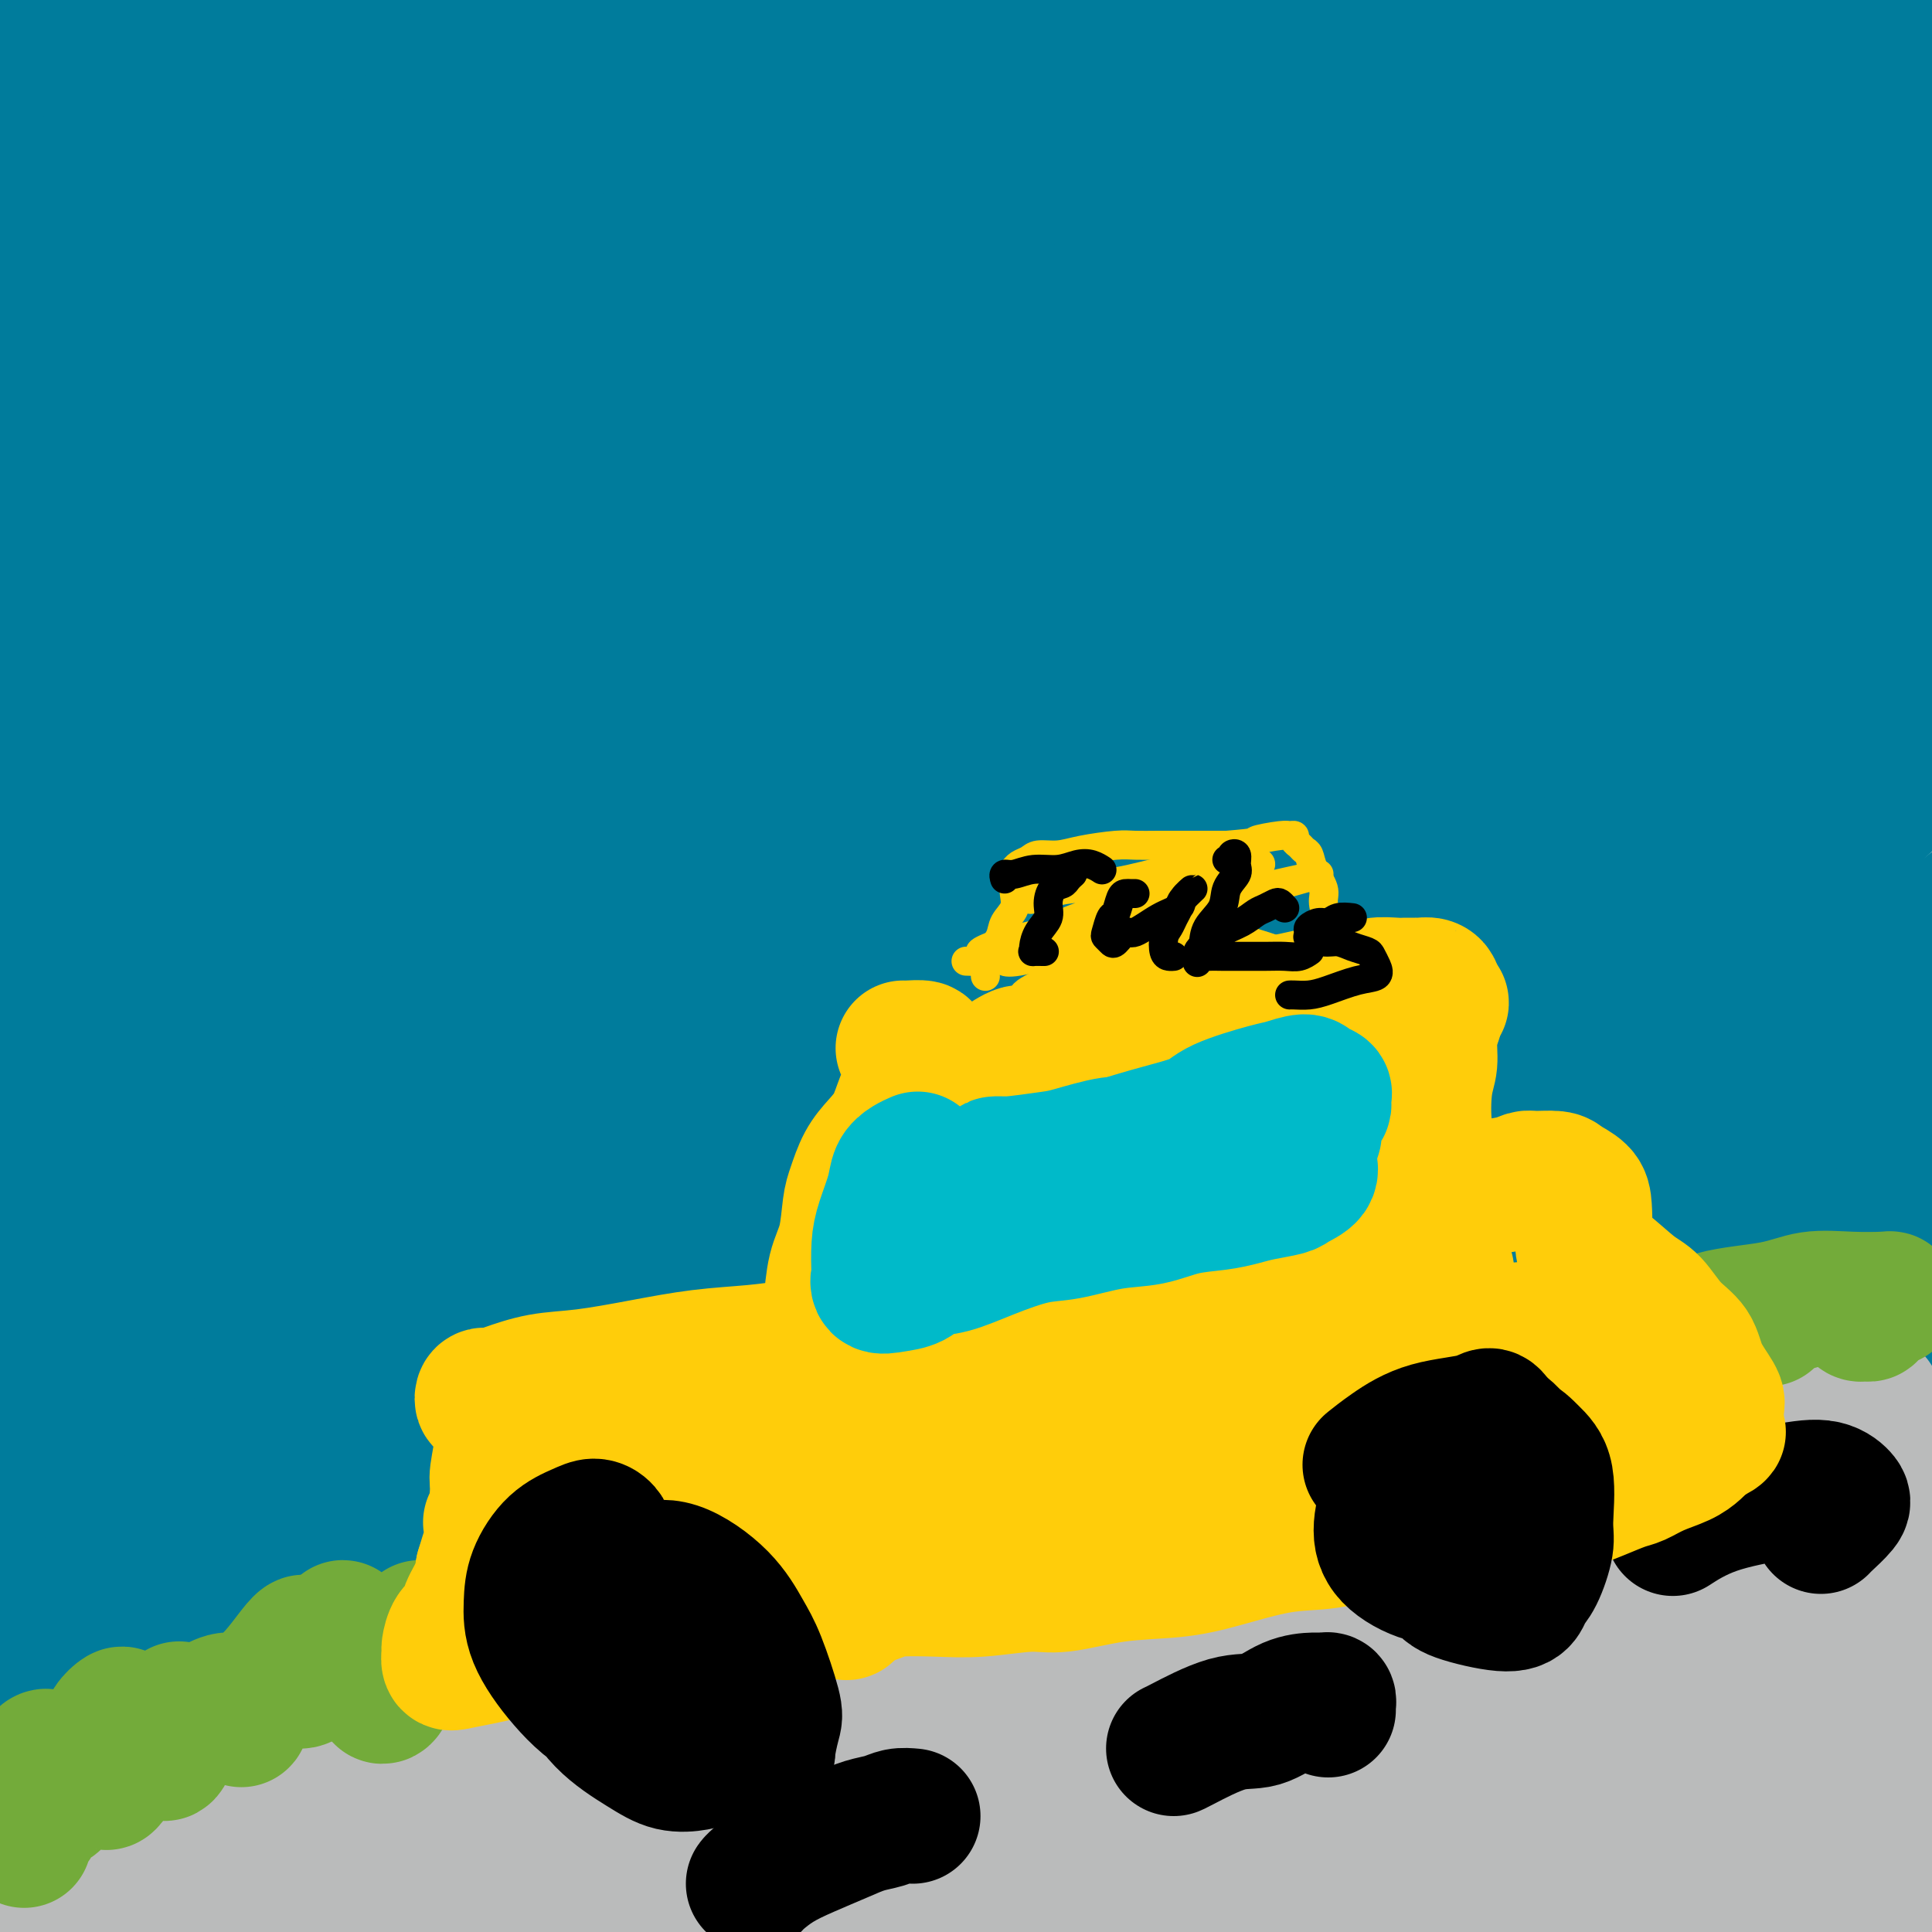
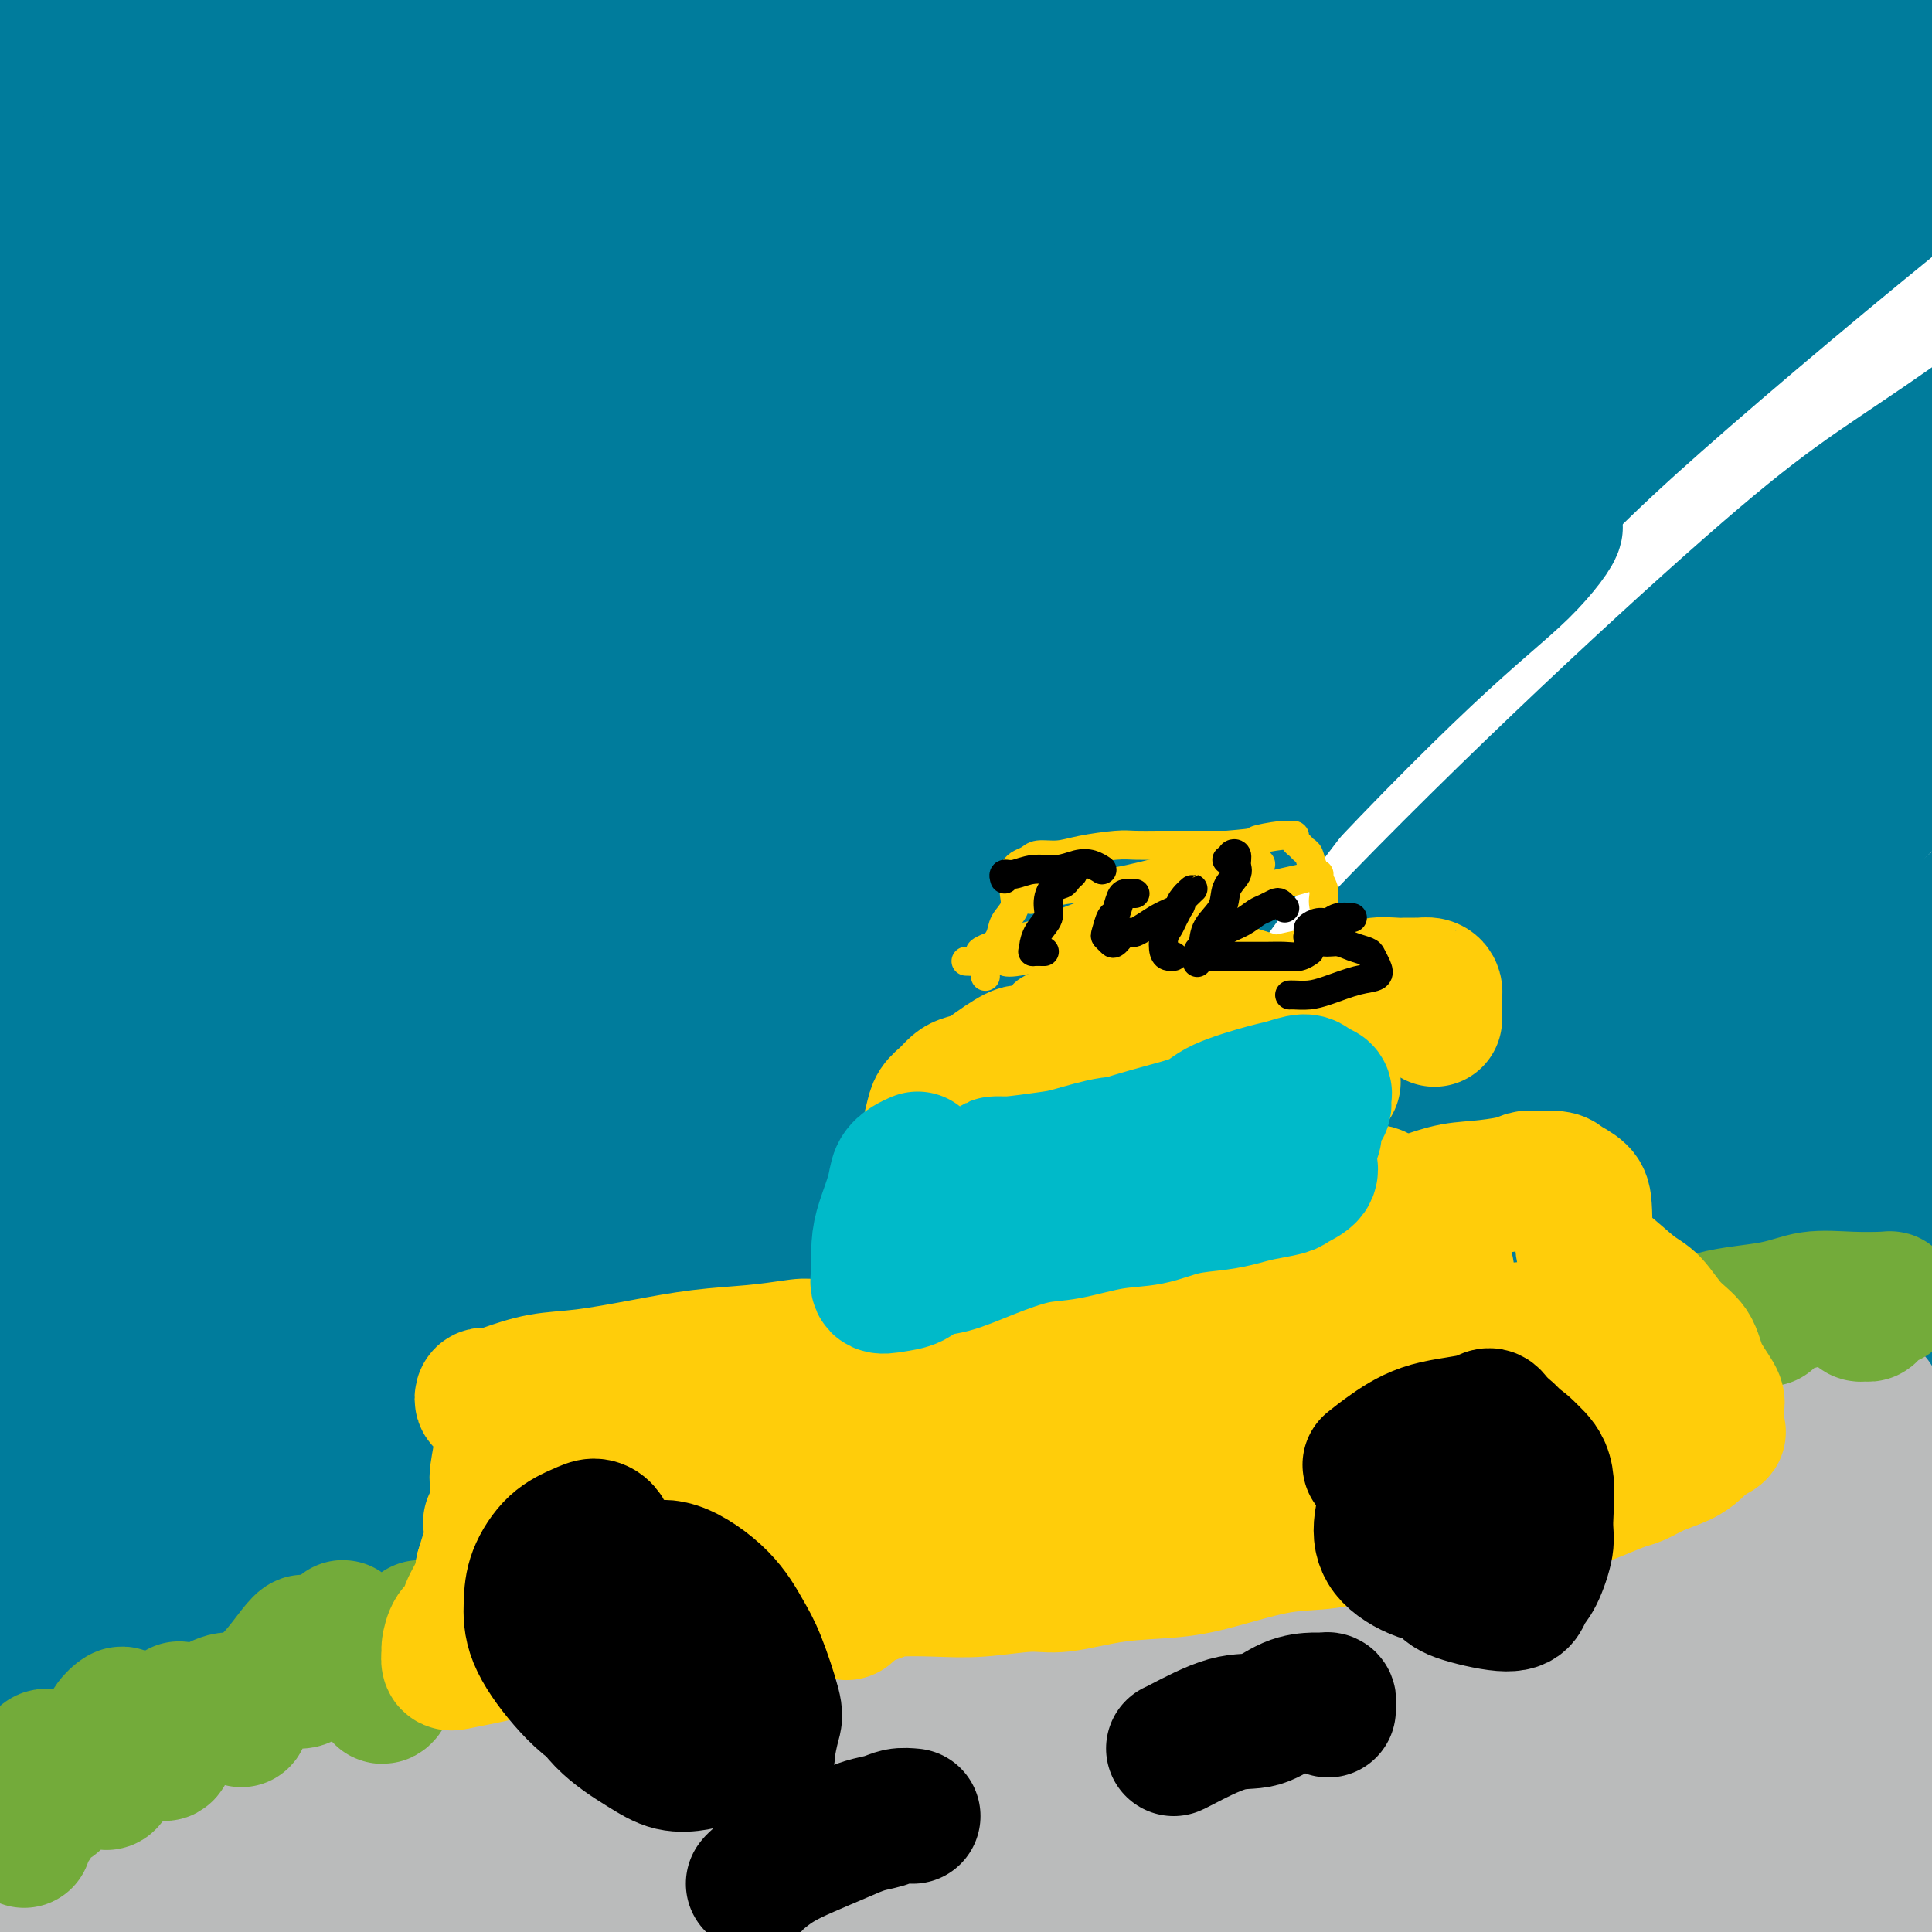
<svg xmlns="http://www.w3.org/2000/svg" viewBox="0 0 400 400" version="1.1">
  <g fill="none" stroke="#000000" stroke-width="28" stroke-linecap="round" stroke-linejoin="round">
    <path d="M31,31c1.058,-2.325 2.117,-4.651 11,-12c8.883,-7.349 25.591,-19.722 38,-28c12.409,-8.278 20.518,-12.460 29,-17c8.482,-4.540 17.337,-9.436 25,-14c7.663,-4.564 14.136,-8.796 18,-11c3.864,-2.204 5.121,-2.381 5,-2c-0.121,0.381 -1.618,1.321 -6,4c-4.382,2.679 -11.649,7.096 -22,13c-10.351,5.904 -23.786,13.294 -32,18c-8.214,4.706 -11.207,6.728 -26,17c-14.793,10.272 -41.385,28.796 -59,42c-17.615,13.204 -26.251,21.090 -35,29c-8.749,7.910 -17.611,15.846 -23,21c-5.389,5.154 -7.306,7.526 -9,9c-1.694,1.474 -3.166,2.050 -1,0c2.166,-2.050 7.969,-6.725 12,-10c4.031,-3.275 6.288,-5.150 14,-12c7.712,-6.850 20.878,-18.675 34,-30c13.122,-11.325 26.201,-22.150 36,-30c9.799,-7.850 16.317,-12.725 26,-20c9.683,-7.275 22.529,-16.950 29,-22c6.471,-5.050 6.566,-5.475 5,-5c-1.566,0.475 -4.792,1.849 -8,4c-3.208,2.151 -6.397,5.078 -17,13c-10.603,7.922 -28.620,20.837 -45,34c-16.380,13.163 -31.125,26.573 -44,39c-12.875,12.427 -23.881,23.871 -33,33c-9.119,9.129 -16.349,15.942 -20,20c-3.651,4.058 -3.721,5.361 -2,3c1.721,-2.361 5.235,-8.385 9,-14c3.765,-5.615 7.783,-10.819 15,-20c7.217,-9.181 17.633,-22.337 30,-36c12.367,-13.663 26.683,-27.831 41,-42" />
    <path d="M26,5c13.959,-13.013 28.358,-24.547 40,-34c11.642,-9.453 20.528,-16.827 25,-21c4.472,-4.173 4.529,-5.147 -1,-2c-5.529,3.147 -16.643,10.415 -25,16c-8.357,5.585 -13.957,9.486 -29,21c-15.043,11.514 -39.530,30.639 -57,45c-17.470,14.361 -27.924,23.956 -37,32c-9.076,8.044 -16.773,14.537 -20,17c-3.227,2.463 -1.982,0.895 -2,0c-0.018,-0.895 -1.299,-1.117 4,-8c5.299,-6.883 17.177,-20.425 28,-32c10.823,-11.575 20.591,-21.182 34,-32c13.409,-10.818 30.458,-22.847 44,-32c13.542,-9.153 23.578,-15.430 30,-19c6.422,-3.570 9.230,-4.431 11,-5c1.770,-0.569 2.501,-0.844 -4,5c-6.501,5.844 -20.233,17.809 -34,30c-13.767,12.191 -27.568,24.608 -38,34c-10.432,9.392 -17.494,15.758 -25,24c-7.506,8.242 -15.456,18.358 -19,24c-3.544,5.642 -2.683,6.809 -2,8c0.683,1.191 1.188,2.406 9,-3c7.812,-5.406 22.932,-17.433 33,-25c10.068,-7.567 15.084,-10.673 27,-18c11.916,-7.327 30.733,-18.875 48,-28c17.267,-9.125 32.985,-15.825 45,-20c12.015,-4.175 20.327,-5.823 24,-5c3.673,0.823 2.706,4.118 -1,9c-3.706,4.882 -10.152,11.353 -28,27c-17.848,15.647 -47.100,40.471 -66,57c-18.900,16.529 -27.450,24.765 -36,33" />
    <path d="M4,103c-23.175,21.368 -30.113,29.788 -36,36c-5.887,6.212 -10.724,10.214 -13,12c-2.276,1.786 -1.991,1.355 0,-2c1.991,-3.355 5.688,-9.632 13,-19c7.312,-9.368 18.240,-21.825 31,-36c12.760,-14.175 27.351,-30.066 44,-46c16.649,-15.934 35.355,-31.911 56,-47c20.645,-15.089 43.228,-29.292 56,-37c12.772,-7.708 15.734,-8.923 15,-8c-0.734,0.923 -5.165,3.984 -11,8c-5.835,4.016 -13.074,8.987 -26,18c-12.926,9.013 -31.539,22.069 -53,40c-21.461,17.931 -45.772,40.738 -66,61c-20.228,20.262 -36.374,37.981 -50,53c-13.626,15.019 -24.730,27.339 -32,36c-7.270,8.661 -10.704,13.665 -11,13c-0.296,-0.665 2.546,-6.997 10,-19c7.454,-12.003 19.521,-29.677 29,-44c9.479,-14.323 16.372,-25.295 30,-42c13.628,-16.705 33.993,-39.145 54,-59c20.007,-19.855 39.657,-37.126 61,-53c21.343,-15.874 44.379,-30.349 56,-37c11.621,-6.651 11.825,-5.476 11,-3c-0.825,2.476 -2.681,6.252 -9,13c-6.319,6.748 -17.102,16.468 -39,37c-21.898,20.532 -54.910,51.877 -76,73c-21.090,21.123 -30.256,32.025 -44,48c-13.744,15.975 -32.065,37.024 -46,54c-13.935,16.976 -23.482,29.878 -28,36c-4.518,6.122 -4.005,5.463 -1,0c3.005,-5.463 8.503,-15.732 14,-26" />
    <path d="M-57,163c4.962,-8.659 10.868,-17.308 21,-32c10.132,-14.692 24.492,-35.427 40,-55c15.508,-19.573 32.165,-37.983 54,-59c21.835,-21.017 48.846,-44.640 66,-59c17.154,-14.360 24.449,-19.458 28,-22c3.551,-2.542 3.356,-2.527 1,-2c-2.356,0.527 -6.875,1.566 -24,13c-17.125,11.434 -46.855,33.265 -65,47c-18.145,13.735 -24.703,19.376 -41,35c-16.297,15.624 -42.332,41.231 -58,58c-15.668,16.769 -20.969,24.701 -25,30c-4.031,5.299 -6.790,7.966 -6,7c0.790,-0.966 5.131,-5.566 10,-11c4.869,-5.434 10.268,-11.704 20,-22c9.732,-10.296 23.798,-24.618 40,-40c16.202,-15.382 34.540,-31.823 54,-47c19.460,-15.177 40.042,-29.090 61,-40c20.958,-10.910 42.292,-18.817 54,-23c11.708,-4.183 13.789,-4.643 10,1c-3.789,5.643 -13.446,17.388 -21,25c-7.554,7.612 -13.003,11.090 -33,28c-19.997,16.910 -54.542,47.252 -81,73c-26.458,25.748 -44.828,46.902 -58,63c-13.172,16.098 -21.147,27.139 -30,40c-8.853,12.861 -18.584,27.541 -23,35c-4.416,7.459 -3.517,7.697 -3,8c0.517,0.303 0.652,0.669 10,-12c9.348,-12.669 27.908,-38.375 41,-56c13.092,-17.625 20.717,-27.168 35,-43c14.283,-15.832 35.224,-37.952 60,-61c24.776,-23.048 53.388,-47.024 82,-71" />
    <path d="M162,-29c22.491,-17.814 37.719,-26.850 49,-33c11.281,-6.150 18.616,-9.415 23,-12c4.384,-2.585 5.817,-4.490 -3,3c-8.817,7.490 -27.884,24.376 -41,35c-13.116,10.624 -20.282,14.986 -42,34c-21.718,19.014 -57.990,52.681 -86,82c-28.010,29.319 -47.760,54.292 -62,72c-14.240,17.708 -22.969,28.151 -38,50c-15.031,21.849 -36.362,55.103 -48,74c-11.638,18.897 -13.582,23.437 -15,27c-1.418,3.563 -2.312,6.148 1,1c3.312,-5.148 10.828,-18.029 23,-36c12.172,-17.971 29.001,-41.031 41,-58c11.999,-16.969 19.168,-27.846 36,-48c16.832,-20.154 43.326,-49.585 67,-74c23.674,-24.415 44.529,-43.814 76,-68c31.471,-24.186 73.559,-53.158 98,-69c24.441,-15.842 31.235,-18.554 46,-24c14.765,-5.446 37.500,-13.626 44,-15c6.500,-1.374 -3.237,4.059 -9,7c-5.763,2.941 -7.553,3.391 -26,15c-18.447,11.609 -53.550,34.377 -76,49c-22.450,14.623 -32.246,21.100 -50,35c-17.754,13.900 -43.465,35.224 -74,64c-30.535,28.776 -65.894,65.004 -86,86c-20.106,20.996 -24.959,26.761 -40,47c-15.041,20.239 -40.269,54.951 -55,76c-14.731,21.049 -18.966,28.436 -22,34c-3.034,5.564 -4.867,9.304 -5,10c-0.133,0.696 1.433,-1.652 3,-4" />
    <path d="M-109,331c3.603,-5.618 11.110,-17.664 21,-32c9.890,-14.336 22.164,-30.961 31,-43c8.836,-12.039 14.235,-19.493 29,-37c14.765,-17.507 38.897,-45.066 58,-66c19.103,-20.934 33.179,-35.241 49,-50c15.821,-14.759 33.389,-29.968 49,-43c15.611,-13.032 29.267,-23.885 42,-32c12.733,-8.115 24.544,-13.493 31,-16c6.456,-2.507 7.559,-2.145 8,-2c0.441,0.145 0.221,0.072 0,0" />
  </g>
  <g fill="none" stroke="#007C9C" stroke-width="28" stroke-linecap="round" stroke-linejoin="round">
    <path d="M31,241c1.040,-3.186 2.079,-6.372 7,-14c4.921,-7.628 13.723,-19.697 26,-34c12.277,-14.303 28.030,-30.840 40,-43c11.970,-12.160 20.157,-19.944 33,-32c12.843,-12.056 30.340,-28.385 50,-45c19.660,-16.615 41.482,-33.517 54,-44c12.518,-10.483 15.733,-14.546 16,-17c0.267,-2.454 -2.412,-3.297 -12,1c-9.588,4.297 -26.084,13.734 -46,27c-19.916,13.266 -43.253,30.360 -66,49c-22.747,18.640 -44.906,38.827 -63,57c-18.094,18.173 -32.124,34.331 -41,45c-8.876,10.669 -12.598,15.847 -14,18c-1.402,2.153 -0.485,1.279 6,-7c6.485,-8.279 18.538,-23.964 32,-42c13.462,-18.036 28.334,-38.424 49,-62c20.666,-23.576 47.127,-50.338 66,-68c18.873,-17.662 30.157,-26.222 46,-39c15.843,-12.778 36.243,-29.775 50,-40c13.757,-10.225 20.871,-13.680 17,-10c-3.871,3.680 -18.727,14.495 -41,32c-22.273,17.505 -51.963,41.700 -76,62c-24.037,20.300 -42.420,36.706 -66,61c-23.580,24.294 -52.357,56.478 -79,88c-26.643,31.522 -51.153,62.383 -64,78c-12.847,15.617 -14.030,15.989 -15,15c-0.970,-0.989 -1.728,-3.341 3,-16c4.728,-12.659 14.941,-35.627 27,-59c12.059,-23.373 25.964,-47.152 50,-80c24.036,-32.848 58.202,-74.767 85,-104c26.798,-29.233 46.228,-45.781 62,-58c15.772,-12.219 27.886,-20.110 40,-28" />
    <path d="M207,-68c8.343,-5.361 9.200,-4.764 1,2c-8.200,6.764 -25.458,19.695 -39,30c-13.542,10.305 -23.368,17.986 -46,40c-22.632,22.014 -58.069,58.362 -83,85c-24.931,26.638 -39.356,43.565 -50,56c-10.644,12.435 -17.506,20.376 -23,25c-5.494,4.624 -9.621,5.930 -12,4c-2.379,-1.930 -3.010,-7.096 0,-19c3.010,-11.904 9.661,-30.548 18,-49c8.339,-18.452 18.366,-36.714 35,-62c16.634,-25.286 39.875,-57.596 57,-80c17.125,-22.404 28.133,-34.901 37,-44c8.867,-9.099 15.593,-14.799 18,-17c2.407,-2.201 0.495,-0.905 -5,4c-5.495,4.905 -14.575,13.417 -31,31c-16.425,17.583 -40.197,44.237 -58,66c-17.803,21.763 -29.637,38.634 -41,54c-11.363,15.366 -22.256,29.227 -29,38c-6.744,8.773 -9.339,12.460 -12,14c-2.661,1.540 -5.389,0.935 -5,-3c0.389,-3.935 3.894,-11.199 11,-24c7.106,-12.801 17.813,-31.138 26,-45c8.187,-13.862 13.854,-23.248 25,-38c11.146,-14.752 27.771,-34.869 41,-50c13.229,-15.131 23.063,-25.276 31,-33c7.937,-7.724 13.977,-13.027 13,-10c-0.977,3.027 -8.972,14.383 -15,22c-6.028,7.617 -10.090,11.495 -22,26c-11.910,14.505 -31.668,39.636 -46,59c-14.332,19.364 -23.238,32.961 -30,43c-6.762,10.039 -11.381,16.519 -16,23" />
    <path d="M-43,80c-7.590,11.210 -3.564,6.236 -3,5c0.564,-1.236 -2.334,1.266 2,-5c4.334,-6.266 15.899,-21.301 26,-36c10.101,-14.699 18.739,-29.062 31,-44c12.261,-14.938 28.145,-30.450 40,-42c11.855,-11.550 19.679,-19.139 25,-23c5.321,-3.861 8.138,-3.994 6,-1c-2.138,2.994 -9.232,9.114 -19,19c-9.768,9.886 -22.211,23.536 -36,39c-13.789,15.464 -28.926,32.741 -41,47c-12.074,14.259 -21.085,25.499 -28,33c-6.915,7.501 -11.733,11.263 -14,13c-2.267,1.737 -1.983,1.447 -1,-1c0.983,-2.447 2.666,-7.053 7,-14c4.334,-6.947 11.319,-16.236 20,-27c8.681,-10.764 19.058,-23.004 32,-35c12.942,-11.996 28.448,-23.747 42,-32c13.552,-8.253 25.150,-13.007 34,-15c8.850,-1.993 14.951,-1.226 17,3c2.049,4.226 0.044,11.909 -5,22c-5.044,10.091 -13.129,22.589 -24,39c-10.871,16.411 -24.528,36.736 -33,49c-8.472,12.264 -11.758,16.469 -19,28c-7.242,11.531 -18.440,30.389 -25,41c-6.560,10.611 -8.482,12.974 -9,13c-0.518,0.026 0.368,-2.284 3,-8c2.632,-5.716 7.009,-14.838 14,-28c6.991,-13.162 16.596,-30.363 24,-43c7.404,-12.637 12.609,-20.710 29,-40c16.391,-19.290 43.969,-49.797 63,-68c19.031,-18.203 29.516,-24.101 40,-30" />
    <path d="M155,-61c9.390,-5.960 12.864,-5.859 15,-6c2.136,-0.141 2.934,-0.523 -6,6c-8.934,6.523 -27.598,19.950 -48,36c-20.402,16.050 -42.540,34.723 -59,49c-16.460,14.277 -27.240,24.158 -44,42c-16.760,17.842 -39.499,43.644 -53,59c-13.501,15.356 -17.762,20.265 -20,23c-2.238,2.735 -2.451,3.295 -1,1c1.451,-2.295 4.568,-7.447 11,-17c6.432,-9.553 16.179,-23.508 27,-38c10.821,-14.492 22.715,-29.523 42,-50c19.285,-20.477 45.960,-46.401 65,-64c19.040,-17.599 30.446,-26.872 38,-33c7.554,-6.128 11.256,-9.110 13,-11c1.744,-1.890 1.531,-2.689 -3,0c-4.531,2.689 -13.380,8.864 -26,19c-12.620,10.136 -29.010,24.232 -45,39c-15.990,14.768 -31.580,30.208 -49,50c-17.420,19.792 -36.671,43.937 -50,61c-13.329,17.063 -20.735,27.045 -25,33c-4.265,5.955 -5.388,7.883 -6,9c-0.612,1.117 -0.712,1.422 1,-1c1.712,-2.422 5.237,-7.572 12,-17c6.763,-9.428 16.765,-23.136 27,-37c10.235,-13.864 20.704,-27.885 35,-44c14.296,-16.115 32.417,-34.326 50,-50c17.583,-15.674 34.626,-28.813 49,-38c14.374,-9.187 26.080,-14.421 35,-18c8.920,-3.579 15.055,-5.502 15,-2c-0.055,3.502 -6.302,12.429 -13,21c-6.698,8.571 -13.849,16.785 -21,25" />
    <path d="M121,-14c-15.773,18.491 -38.207,41.718 -59,66c-20.793,24.282 -39.947,49.618 -53,67c-13.053,17.382 -20.006,26.809 -32,45c-11.994,18.191 -29.030,45.146 -38,61c-8.970,15.854 -9.873,20.609 -11,24c-1.127,3.391 -2.477,5.420 0,2c2.477,-3.420 8.780,-12.289 18,-26c9.220,-13.711 21.358,-32.264 30,-45c8.642,-12.736 13.787,-19.656 27,-36c13.213,-16.344 34.495,-42.114 53,-63c18.505,-20.886 34.235,-36.889 55,-55c20.765,-18.111 46.567,-38.331 63,-50c16.433,-11.669 23.497,-14.789 28,-17c4.503,-2.211 6.446,-3.515 6,-3c-0.446,0.515 -3.282,2.849 -12,10c-8.718,7.151 -23.320,19.119 -35,28c-11.680,8.881 -20.440,14.673 -36,28c-15.560,13.327 -37.920,34.188 -59,55c-21.080,20.812 -40.881,41.576 -59,63c-18.119,21.424 -34.555,43.507 -48,62c-13.445,18.493 -23.899,33.394 -31,45c-7.101,11.606 -10.850,19.917 -13,25c-2.150,5.083 -2.700,6.940 1,3c3.700,-3.940 11.649,-13.675 21,-27c9.351,-13.325 20.103,-30.240 34,-49c13.897,-18.760 30.940,-39.367 43,-54c12.060,-14.633 19.138,-23.294 39,-45c19.862,-21.706 52.509,-56.457 79,-81c26.491,-24.543 46.824,-38.877 62,-50c15.176,-11.123 25.193,-19.035 38,-27c12.807,-7.965 28.403,-15.982 44,-24" />
    <path d="M276,-82c7.127,-2.956 2.944,1.654 1,4c-1.944,2.346 -1.647,2.427 -13,12c-11.353,9.573 -34.354,28.638 -56,48c-21.646,19.362 -41.936,39.022 -57,53c-15.064,13.978 -24.903,22.274 -48,48c-23.097,25.726 -59.453,68.881 -81,95c-21.547,26.119 -28.284,35.200 -41,54c-12.716,18.800 -31.411,47.319 -45,70c-13.589,22.681 -22.073,39.525 -26,48c-3.927,8.475 -3.298,8.581 -1,6c2.298,-2.581 6.265,-7.848 11,-15c4.735,-7.152 10.239,-16.188 18,-29c7.761,-12.812 17.780,-29.398 37,-56c19.220,-26.602 47.640,-63.218 65,-85c17.360,-21.782 23.661,-28.730 45,-50c21.339,-21.270 57.715,-56.862 87,-83c29.285,-26.138 51.479,-42.823 67,-55c15.521,-12.177 24.369,-19.847 41,-31c16.631,-11.153 41.047,-25.788 53,-33c11.953,-7.212 11.445,-7.002 9,-6c-2.445,1.002 -6.828,2.797 -12,5c-5.172,2.203 -11.133,4.815 -24,13c-12.867,8.185 -32.639,21.945 -50,33c-17.361,11.055 -32.310,19.406 -59,42c-26.690,22.594 -65.121,59.431 -88,81c-22.879,21.569 -30.207,27.870 -52,54c-21.793,26.130 -58.052,72.090 -84,109c-25.948,36.910 -41.584,64.770 -52,84c-10.416,19.230 -15.612,29.831 -21,43c-5.388,13.169 -10.968,28.905 -13,36c-2.032,7.095 -0.516,5.547 1,4" />
    <path d="M-112,417c0.151,3.794 6.527,-6.722 13,-17c6.473,-10.278 13.043,-20.319 26,-41c12.957,-20.681 32.303,-52.004 50,-78c17.697,-25.996 33.746,-46.666 52,-69c18.254,-22.334 38.714,-46.331 59,-69c20.286,-22.669 40.400,-44.010 62,-65c21.600,-20.990 44.687,-41.631 60,-55c15.313,-13.369 22.851,-19.467 39,-31c16.149,-11.533 40.910,-28.502 53,-36c12.090,-7.498 11.508,-5.525 13,-6c1.492,-0.475 5.058,-3.397 -2,2c-7.058,5.397 -24.742,19.112 -38,30c-13.258,10.888 -22.092,18.948 -35,29c-12.908,10.052 -29.890,22.097 -59,50c-29.110,27.903 -70.347,71.665 -93,96c-22.653,24.335 -26.723,29.244 -45,55c-18.277,25.756 -50.762,72.359 -68,98c-17.238,25.641 -19.229,30.319 -24,41c-4.771,10.681 -12.324,27.363 -15,35c-2.676,7.637 -0.477,6.228 2,4c2.477,-2.228 5.231,-5.274 16,-20c10.769,-14.726 29.552,-41.131 45,-63c15.448,-21.869 27.562,-39.201 47,-63c19.438,-23.799 46.200,-54.066 64,-74c17.800,-19.934 26.637,-29.537 50,-52c23.363,-22.463 61.252,-57.787 93,-84c31.748,-26.213 57.355,-43.317 77,-56c19.645,-12.683 33.327,-20.946 53,-31c19.673,-10.054 45.335,-21.899 64,-29c18.665,-7.101 30.333,-9.457 36,-9c5.667,0.457 5.334,3.729 5,7" />
    <path d="M488,-84c-0.178,3.052 -3.122,7.183 -23,20c-19.878,12.817 -56.691,34.320 -79,47c-22.309,12.680 -30.115,16.538 -60,36c-29.885,19.462 -81.849,54.528 -122,84c-40.151,29.472 -68.487,53.349 -100,83c-31.513,29.651 -66.201,65.074 -89,89c-22.799,23.926 -33.708,36.353 -53,63c-19.292,26.647 -46.966,67.512 -61,90c-14.034,22.488 -14.427,26.598 -15,30c-0.573,3.402 -1.325,6.097 2,3c3.325,-3.097 10.726,-11.986 18,-21c7.274,-9.014 14.422,-18.154 24,-31c9.578,-12.846 21.588,-29.400 45,-58c23.412,-28.600 58.227,-69.247 78,-92c19.773,-22.753 24.506,-27.613 50,-52c25.494,-24.387 71.751,-68.300 99,-93c27.249,-24.700 35.490,-30.188 55,-44c19.510,-13.812 50.288,-35.949 75,-53c24.712,-17.051 43.357,-29.015 68,-42c24.643,-12.985 55.286,-26.990 72,-34c16.714,-7.010 19.501,-7.025 23,-8c3.499,-0.975 7.709,-2.910 7,-2c-0.709,0.910 -6.338,4.664 -18,11c-11.662,6.336 -29.356,15.255 -44,23c-14.644,7.745 -26.237,14.315 -45,25c-18.763,10.685 -44.698,25.486 -73,44c-28.302,18.514 -58.973,40.743 -87,62c-28.027,21.257 -53.409,41.543 -84,71c-30.591,29.457 -66.390,68.085 -87,91c-20.610,22.915 -26.031,30.119 -33,40c-6.969,9.881 -15.484,22.441 -24,35" />
    <path d="M7,333c-10.002,13.696 -6.505,10.437 -4,7c2.505,-3.437 4.020,-7.053 10,-17c5.980,-9.947 16.427,-26.226 29,-45c12.573,-18.774 27.273,-40.044 45,-63c17.727,-22.956 38.483,-47.600 58,-70c19.517,-22.400 37.796,-42.558 64,-67c26.204,-24.442 60.334,-53.168 81,-70c20.666,-16.832 27.867,-21.771 41,-30c13.133,-8.229 32.197,-19.747 46,-27c13.803,-7.253 22.346,-10.242 27,-12c4.654,-1.758 5.419,-2.287 -1,3c-6.419,5.287 -20.023,16.390 -35,28c-14.977,11.610 -31.327,23.727 -53,41c-21.673,17.273 -48.667,39.702 -67,55c-18.333,15.298 -28.004,23.465 -55,51c-26.996,27.535 -71.317,74.439 -96,102c-24.683,27.561 -29.726,35.778 -40,52c-10.274,16.222 -25.777,40.449 -36,58c-10.223,17.551 -15.166,28.424 -17,35c-1.834,6.576 -0.560,8.853 4,6c4.560,-2.853 12.407,-10.837 20,-20c7.593,-9.163 14.932,-19.504 25,-34c10.068,-14.496 22.865,-33.147 45,-61c22.135,-27.853 53.608,-64.909 79,-93c25.392,-28.091 44.701,-47.218 69,-70c24.299,-22.782 53.586,-49.219 74,-66c20.414,-16.781 31.953,-23.905 51,-36c19.047,-12.095 45.600,-29.159 64,-39c18.400,-9.841 28.646,-12.457 33,-13c4.354,-0.543 2.815,0.988 -5,7c-7.815,6.012 -21.908,16.506 -36,27" />
    <path d="M427,-28c-24.801,18.903 -66.303,49.160 -90,66c-23.697,16.840 -29.588,20.263 -60,49c-30.412,28.737 -85.346,82.787 -118,117c-32.654,34.213 -43.029,48.587 -62,74c-18.971,25.413 -46.539,61.863 -71,101c-24.461,39.137 -45.817,80.960 -55,99c-9.183,18.040 -6.195,12.297 -5,10c1.195,-2.297 0.598,-1.149 0,0" />
    <path d="M289,281c-0.172,-0.281 -0.345,-0.562 0,-1c0.345,-0.438 1.206,-1.033 2,-1c0.794,0.033 1.520,0.695 2,1c0.480,0.305 0.714,0.253 1,0c0.286,-0.253 0.623,-0.709 1,-1c0.377,-0.291 0.795,-0.418 1,-1c0.205,-0.582 0.199,-1.618 0,-2c-0.199,-0.382 -0.591,-0.109 -1,0c-0.409,0.109 -0.835,0.055 -1,0c-0.165,-0.055 -0.068,-0.109 0,1c0.068,1.109 0.106,3.382 0,4c-0.106,0.618 -0.358,-0.418 0,0c0.358,0.418 1.326,2.290 2,3c0.674,0.710 1.055,0.257 2,0c0.945,-0.257 2.456,-0.316 3,0c0.544,0.316 0.123,1.009 1,1c0.877,-0.009 3.052,-0.720 4,0c0.948,0.720 0.668,2.870 0,5c-0.668,2.130 -1.724,4.239 -3,6c-1.276,1.761 -2.771,3.173 -5,7c-2.229,3.827 -5.190,10.067 -9,16c-3.810,5.933 -8.467,11.559 -13,18c-4.533,6.441 -8.940,13.699 -14,21c-5.060,7.301 -10.773,14.646 -14,19c-3.227,4.354 -3.970,5.716 -3,6c0.970,0.284 3.652,-0.512 9,-5c5.348,-4.488 13.363,-12.670 23,-22c9.637,-9.330 20.896,-19.809 34,-31c13.104,-11.191 28.052,-23.096 43,-35" />
    <path d="M354,290c25.609,-21.418 35.131,-28.464 44,-35c8.869,-6.536 17.083,-12.561 28,-19c10.917,-6.439 24.535,-13.290 30,-16c5.465,-2.710 2.777,-1.277 1,0c-1.777,1.277 -2.644,2.399 -16,14c-13.356,11.601 -39.201,33.682 -55,47c-15.799,13.318 -21.552,17.873 -39,34c-17.448,16.127 -46.590,43.826 -62,59c-15.410,15.174 -17.087,17.825 -18,21c-0.913,3.175 -1.061,6.875 4,5c5.061,-1.875 15.330,-9.327 28,-18c12.670,-8.673 27.741,-18.569 39,-26c11.259,-7.431 18.707,-12.397 34,-20c15.293,-7.603 38.432,-17.844 60,-26c21.568,-8.156 41.565,-14.228 58,-16c16.435,-1.772 29.306,0.754 34,3c4.694,2.246 1.210,4.211 -9,10c-10.210,5.789 -27.145,15.402 -41,23c-13.855,7.598 -24.628,13.180 -41,22c-16.372,8.820 -38.342,20.878 -60,34c-21.658,13.122 -43.002,27.309 -53,34c-9.998,6.691 -8.649,5.886 -7,6c1.649,0.114 3.600,1.148 12,-4c8.400,-5.148 23.250,-16.479 39,-28c15.750,-11.521 32.399,-23.231 50,-33c17.601,-9.769 36.155,-17.595 54,-23c17.845,-5.405 34.981,-8.387 43,-10c8.019,-1.613 6.923,-1.855 2,1c-4.923,2.855 -13.672,8.807 -27,17c-13.328,8.193 -31.237,18.627 -45,27c-13.763,8.373 -23.382,14.687 -33,21" />
    <path d="M408,394c-24.131,15.841 -32.957,22.443 -41,30c-8.043,7.557 -15.303,16.069 -18,20c-2.697,3.931 -0.831,3.281 12,-4c12.831,-7.281 36.626,-21.194 52,-30c15.374,-8.806 22.327,-12.505 39,-21c16.673,-8.495 43.066,-21.787 57,-28c13.934,-6.213 15.410,-5.347 16,-5c0.590,0.347 0.295,0.173 0,0" />
    <path d="M346,369c-1.577,-0.002 -3.153,-0.004 -4,0c-0.847,0.004 -0.963,0.015 -1,0c-0.037,-0.015 0.006,-0.057 1,0c0.994,0.057 2.941,0.214 4,0c1.059,-0.214 1.231,-0.797 3,-2c1.769,-1.203 5.135,-3.026 8,-5c2.865,-1.974 5.230,-4.098 7,-6c1.770,-1.902 2.944,-3.583 5,-5c2.056,-1.417 4.995,-2.571 7,-4c2.005,-1.429 3.076,-3.132 4,-4c0.924,-0.868 1.699,-0.899 2,-1c0.301,-0.101 0.126,-0.271 0,0c-0.126,0.271 -0.203,0.982 -1,2c-0.797,1.018 -2.312,2.342 -4,4c-1.688,1.658 -3.547,3.649 -5,5c-1.453,1.351 -2.500,2.062 -5,4c-2.500,1.938 -6.451,5.102 -10,8c-3.549,2.898 -6.694,5.528 -10,9c-3.306,3.472 -6.772,7.786 -10,11c-3.228,3.214 -6.218,5.330 -8,7c-1.782,1.670 -2.356,2.896 -3,4c-0.644,1.104 -1.357,2.088 1,1c2.357,-1.088 7.786,-4.248 11,-6c3.214,-1.752 4.215,-2.094 10,-6c5.785,-3.906 16.355,-11.374 23,-16c6.645,-4.626 9.366,-6.408 18,-12c8.634,-5.592 23.180,-14.994 33,-21c9.820,-6.006 14.913,-8.617 19,-11c4.087,-2.383 7.168,-4.538 9,-6c1.832,-1.462 2.416,-2.231 3,-3" />
    <path d="M453,316c19.916,-12.635 6.206,-4.222 -5,2c-11.206,6.222 -19.908,10.253 -26,13c-6.092,2.747 -9.575,4.210 -24,12c-14.425,7.790 -39.792,21.906 -60,34c-20.208,12.094 -35.258,22.165 -51,33c-15.742,10.835 -32.177,22.433 -42,29c-9.823,6.567 -13.036,8.104 -14,9c-0.964,0.896 0.319,1.153 4,-2c3.681,-3.153 9.758,-9.716 25,-24c15.242,-14.284 39.649,-36.289 56,-50c16.351,-13.711 24.644,-19.127 39,-30c14.356,-10.873 34.773,-27.202 59,-43c24.227,-15.798 52.265,-31.066 68,-40c15.735,-8.934 19.168,-11.536 20,-13c0.832,-1.464 -0.939,-1.791 -7,0c-6.061,1.791 -16.414,5.698 -33,14c-16.586,8.302 -39.405,20.997 -57,31c-17.595,10.003 -29.965,17.313 -48,29c-18.035,11.687 -41.734,27.750 -68,49c-26.266,21.250 -55.099,47.686 -70,61c-14.901,13.314 -15.868,13.506 -15,12c0.868,-1.506 3.573,-4.709 8,-10c4.427,-5.291 10.576,-12.670 19,-24c8.424,-11.330 19.123,-26.610 40,-50c20.877,-23.390 51.932,-54.889 70,-73c18.068,-18.111 23.151,-22.834 40,-37c16.849,-14.166 45.465,-37.774 61,-50c15.535,-12.226 17.989,-13.071 20,-15c2.011,-1.929 3.580,-4.942 -5,-2c-8.580,2.942 -27.309,11.841 -43,21c-15.691,9.159 -28.346,18.580 -41,28" />
    <path d="M373,230c-18.347,13.048 -43.715,31.669 -71,57c-27.285,25.331 -56.486,57.371 -73,76c-16.514,18.629 -20.340,23.846 -21,27c-0.660,3.154 1.846,4.247 7,1c5.154,-3.247 12.957,-10.832 24,-24c11.043,-13.168 25.327,-31.919 37,-47c11.673,-15.081 20.736,-26.490 35,-42c14.264,-15.510 33.729,-35.119 57,-56c23.271,-20.881 50.348,-43.032 67,-55c16.652,-11.968 22.880,-13.752 26,-15c3.120,-1.248 3.133,-1.961 -1,1c-4.133,2.961 -12.413,9.596 -25,20c-12.587,10.404 -29.482,24.578 -49,41c-19.518,16.422 -41.658,35.091 -64,57c-22.342,21.909 -44.885,47.058 -60,64c-15.115,16.942 -22.801,25.678 -29,33c-6.199,7.322 -10.912,13.232 -12,14c-1.088,0.768 1.449,-3.605 5,-10c3.551,-6.395 8.115,-14.811 15,-28c6.885,-13.189 16.090,-31.152 34,-58c17.910,-26.848 44.524,-62.580 68,-91c23.476,-28.420 43.812,-49.527 59,-65c15.188,-15.473 25.226,-25.312 38,-36c12.774,-10.688 28.284,-22.225 36,-28c7.716,-5.775 7.637,-5.788 6,-4c-1.637,1.788 -4.831,5.377 -16,15c-11.169,9.623 -30.313,25.280 -52,44c-21.687,18.720 -45.916,40.502 -69,63c-23.084,22.498 -45.023,45.711 -71,78c-25.977,32.289 -55.994,73.654 -74,100c-18.006,26.346 -24.003,37.673 -30,49" />
    <path d="M170,411c-5.957,10.634 -5.849,12.721 -6,15c-0.151,2.279 -0.561,4.752 3,0c3.561,-4.752 11.093,-16.728 16,-25c4.907,-8.272 7.191,-12.842 18,-31c10.809,-18.158 30.145,-49.906 48,-76c17.855,-26.094 34.229,-46.535 53,-69c18.771,-22.465 39.939,-46.953 60,-69c20.061,-22.047 39.015,-41.653 57,-60c17.985,-18.347 35.000,-35.434 46,-46c11.000,-10.566 15.983,-14.611 21,-20c5.017,-5.389 10.066,-12.123 13,-16c2.934,-3.877 3.751,-4.896 -1,-1c-4.751,3.896 -15.071,12.708 -24,20c-8.929,7.292 -16.466,13.065 -30,25c-13.534,11.935 -33.066,30.033 -51,47c-17.934,16.967 -34.271,32.803 -58,58c-23.729,25.197 -54.850,59.754 -77,87c-22.150,27.246 -35.331,47.179 -45,62c-9.669,14.821 -15.828,24.529 -22,37c-6.172,12.471 -12.358,27.704 -15,37c-2.642,9.296 -1.740,12.653 0,14c1.740,1.347 4.320,0.683 10,-5c5.680,-5.683 14.461,-16.385 22,-26c7.539,-9.615 13.835,-18.142 23,-30c9.165,-11.858 21.200,-27.047 40,-49c18.800,-21.953 44.365,-50.668 64,-71c19.635,-20.332 33.342,-32.280 47,-45c13.658,-12.720 27.269,-26.214 38,-36c10.731,-9.786 18.581,-15.866 23,-20c4.419,-4.134 5.405,-6.324 5,-7c-0.405,-0.676 -2.203,0.162 -4,1" />
    <path d="M444,112c-6.819,4.484 -21.866,15.194 -33,24c-11.134,8.806 -18.355,15.707 -30,26c-11.645,10.293 -27.715,23.977 -47,45c-19.285,21.023 -41.786,49.384 -54,65c-12.214,15.616 -14.141,18.487 -21,29c-6.859,10.513 -18.650,28.669 -25,39c-6.350,10.331 -7.261,12.837 -7,13c0.261,0.163 1.692,-2.018 8,-11c6.308,-8.982 17.493,-24.765 27,-38c9.507,-13.235 17.338,-23.922 28,-38c10.662,-14.078 24.157,-31.545 39,-49c14.843,-17.455 31.035,-34.896 42,-47c10.965,-12.104 16.702,-18.870 30,-33c13.298,-14.130 34.156,-35.624 48,-50c13.844,-14.376 20.674,-21.636 25,-27c4.326,-5.364 6.146,-8.834 7,-11c0.854,-2.166 0.740,-3.029 -1,-4c-1.740,-0.971 -5.107,-2.050 -20,7c-14.893,9.050 -41.312,28.228 -57,39c-15.688,10.772 -20.646,13.139 -41,31c-20.354,17.861 -56.105,51.215 -83,80c-26.895,28.785 -44.934,53.002 -64,80c-19.066,26.998 -39.159,56.777 -55,82c-15.841,25.223 -27.430,45.889 -36,62c-8.570,16.111 -14.122,27.665 -13,25c1.122,-2.665 8.919,-19.549 13,-30c4.081,-10.451 4.445,-14.467 13,-35c8.555,-20.533 25.301,-57.581 41,-87c15.699,-29.419 30.349,-51.210 45,-73" />
    <path d="M223,226c16.519,-25.121 35.317,-51.425 55,-76c19.683,-24.575 40.250,-47.423 54,-63c13.750,-15.577 20.684,-23.883 35,-38c14.316,-14.117 36.015,-34.045 47,-45c10.985,-10.955 11.258,-12.936 13,-15c1.742,-2.064 4.955,-4.213 -1,0c-5.955,4.213 -21.076,14.786 -31,22c-9.924,7.214 -14.651,11.070 -32,27c-17.349,15.930 -47.318,43.936 -66,62c-18.682,18.064 -26.075,26.187 -39,41c-12.925,14.813 -31.380,36.315 -50,60c-18.620,23.685 -37.403,49.553 -48,64c-10.597,14.447 -13.007,17.472 -16,21c-2.993,3.528 -6.567,7.560 -7,8c-0.433,0.440 2.276,-2.713 5,-8c2.724,-5.287 5.465,-12.710 18,-30c12.535,-17.290 34.865,-44.448 47,-59c12.135,-14.552 14.076,-16.498 32,-35c17.924,-18.502 51.831,-53.560 71,-73c19.169,-19.440 23.598,-23.262 41,-37c17.402,-13.738 47.775,-37.393 69,-52c21.225,-14.607 33.302,-20.167 41,-24c7.698,-3.833 11.016,-5.938 14,-7c2.984,-1.062 5.635,-1.080 1,4c-4.635,5.080 -16.554,15.258 -30,26c-13.446,10.742 -28.417,22.046 -47,37c-18.583,14.954 -40.778,33.557 -56,47c-15.222,13.443 -23.472,21.727 -42,42c-18.528,20.273 -47.334,52.535 -63,71c-15.666,18.465 -18.190,23.133 -23,31c-4.810,7.867 -11.905,18.934 -19,30" />
-     <path d="M196,257c-6.330,10.076 -1.154,4.767 2,2c3.154,-2.767 4.287,-2.993 9,-9c4.713,-6.007 13.007,-17.797 25,-33c11.993,-15.203 27.684,-33.819 42,-50c14.316,-16.181 27.255,-29.926 48,-49c20.745,-19.074 49.296,-43.476 71,-61c21.704,-17.524 36.562,-28.168 47,-35c10.438,-6.832 16.455,-9.850 21,-12c4.545,-2.150 7.618,-3.433 5,0c-2.618,3.433 -10.928,11.580 -19,19c-8.072,7.420 -15.904,14.112 -30,26c-14.096,11.888 -34.454,28.973 -53,46c-18.546,17.027 -35.281,33.996 -55,55c-19.719,21.004 -42.424,46.043 -58,63c-15.576,16.957 -24.023,25.834 -29,31c-4.977,5.166 -6.484,6.623 -8,8c-1.516,1.377 -3.040,2.675 -1,-1c2.040,-3.675 7.643,-12.322 13,-21c5.357,-8.678 10.467,-17.388 19,-30c8.533,-12.612 20.487,-29.126 35,-46c14.513,-16.874 31.584,-34.107 48,-51c16.416,-16.893 32.176,-33.444 53,-51c20.824,-17.556 46.710,-36.115 63,-46c16.290,-9.885 22.982,-11.094 27,-12c4.018,-0.906 5.361,-1.508 3,2c-2.361,3.508 -8.426,11.127 -21,23c-12.574,11.873 -31.657,28.002 -47,41c-15.343,12.998 -26.948,22.865 -43,37c-16.052,14.135 -36.553,32.536 -63,60c-26.447,27.464 -58.842,63.990 -79,87c-20.158,23.010 -28.079,32.505 -36,42" />
    <path d="M185,292c-26.585,31.673 -35.548,46.355 -41,55c-5.452,8.645 -7.392,11.255 -9,13c-1.608,1.745 -2.884,2.627 -2,0c0.884,-2.627 3.930,-8.763 9,-19c5.070,-10.237 12.166,-24.575 24,-44c11.834,-19.425 28.406,-43.938 44,-65c15.594,-21.062 30.211,-38.674 45,-55c14.789,-16.326 29.750,-31.365 40,-41c10.250,-9.635 15.790,-13.864 20,-18c4.210,-4.136 7.091,-8.177 7,-9c-0.091,-0.823 -3.154,1.574 -11,7c-7.846,5.426 -20.476,13.881 -42,31c-21.524,17.119 -51.941,42.903 -78,68c-26.059,25.097 -47.759,49.508 -63,67c-15.241,17.492 -24.024,28.065 -35,43c-10.976,14.935 -24.146,34.233 -33,48c-8.854,13.767 -13.391,22.002 -16,27c-2.609,4.998 -3.289,6.759 -2,5c1.289,-1.759 4.546,-7.037 10,-17c5.454,-9.963 13.105,-24.611 22,-40c8.895,-15.389 19.036,-31.518 32,-50c12.964,-18.482 28.752,-39.316 45,-59c16.248,-19.684 32.954,-38.217 47,-52c14.046,-13.783 25.430,-22.816 33,-29c7.570,-6.184 11.326,-9.517 15,-12c3.674,-2.483 7.265,-4.114 5,-1c-2.265,3.114 -10.386,10.972 -21,21c-10.614,10.028 -23.721,22.224 -40,38c-16.279,15.776 -35.729,35.132 -57,58c-21.271,22.868 -44.363,49.248 -61,69c-16.637,19.752 -26.818,32.876 -37,46" />
    <path d="M35,377c-23.304,30.391 -32.563,48.868 -38,59c-5.437,10.132 -7.050,11.918 -6,12c1.050,0.082 4.765,-1.539 8,-5c3.235,-3.461 5.992,-8.761 13,-19c7.008,-10.239 18.269,-25.418 28,-39c9.731,-13.582 17.933,-25.568 36,-47c18.067,-21.432 45.998,-52.309 62,-69c16.002,-16.691 20.074,-19.196 31,-28c10.926,-8.804 28.707,-23.906 36,-30c7.293,-6.094 4.100,-3.182 -1,0c-5.100,3.182 -12.107,6.632 -26,17c-13.893,10.368 -34.672,27.655 -50,41c-15.328,13.345 -25.205,22.747 -41,37c-15.795,14.253 -37.507,33.357 -61,58c-23.493,24.643 -48.767,54.824 -63,70c-14.233,15.176 -17.425,15.346 -19,16c-1.575,0.654 -1.534,1.793 1,-3c2.534,-4.793 7.562,-15.519 12,-25c4.438,-9.481 8.288,-17.717 16,-30c7.712,-12.283 19.288,-28.613 30,-43c10.712,-14.387 20.561,-26.831 33,-38c12.439,-11.169 27.468,-21.063 35,-24c7.532,-2.937 7.568,1.084 8,3c0.432,1.916 1.259,1.726 -4,11c-5.259,9.274 -16.603,28.012 -28,44c-11.397,15.988 -22.846,29.227 -32,42c-9.154,12.773 -16.014,25.080 -20,33c-3.986,7.920 -5.099,11.453 -2,13c3.099,1.547 10.411,1.109 20,-3c9.589,-4.109 21.454,-11.888 36,-21c14.546,-9.112 31.773,-19.556 49,-30" />
    <path d="M98,379c22.566,-12.945 36.481,-19.807 52,-26c15.519,-6.193 32.644,-11.718 45,-15c12.356,-3.282 19.945,-4.323 22,-3c2.055,1.323 -1.424,5.009 -4,8c-2.576,2.991 -4.251,5.288 -18,14c-13.749,8.712 -39.574,23.840 -55,32c-15.426,8.160 -20.454,9.352 -32,15c-11.546,5.648 -29.611,15.753 -38,20c-8.389,4.247 -7.104,2.636 -4,1c3.104,-1.636 8.025,-3.296 13,-6c4.975,-2.704 10.005,-6.453 18,-12c7.995,-5.547 18.957,-12.894 31,-19c12.043,-6.106 25.167,-10.971 37,-15c11.833,-4.029 22.374,-7.221 31,-9c8.626,-1.779 15.337,-2.146 17,-2c1.663,0.146 -1.721,0.803 -6,2c-4.279,1.197 -9.452,2.934 -20,6c-10.548,3.066 -26.471,7.463 -42,12c-15.529,4.537 -30.665,9.215 -47,13c-16.335,3.785 -33.868,6.679 -44,9c-10.132,2.321 -12.863,4.071 -14,5c-1.137,0.929 -0.682,1.036 -1,1c-0.318,-0.036 -1.411,-0.217 4,-2c5.411,-1.783 17.326,-5.170 30,-9c12.674,-3.830 26.108,-8.104 37,-11c10.892,-2.896 19.241,-4.412 32,-7c12.759,-2.588 29.927,-6.246 43,-8c13.073,-1.754 22.050,-1.604 29,-2c6.950,-0.396 11.871,-1.337 14,-1c2.129,0.337 1.465,1.954 -1,3c-2.465,1.046 -6.733,1.523 -11,2" />
-     <path d="M216,375c-6.562,1.710 -16.965,3.484 -34,6c-17.035,2.516 -40.700,5.775 -56,8c-15.300,2.225 -22.234,3.417 -33,6c-10.766,2.583 -25.363,6.558 -35,9c-9.637,2.442 -14.314,3.351 -18,4c-3.686,0.649 -6.381,1.036 -7,1c-0.619,-0.036 0.837,-0.496 4,-2c3.163,-1.504 8.032,-4.051 16,-7c7.968,-2.949 19.036,-6.301 27,-9c7.964,-2.699 12.824,-4.745 29,-8c16.176,-3.255 43.666,-7.719 59,-10c15.334,-2.281 18.510,-2.379 30,-3c11.490,-0.621 31.294,-1.765 44,-2c12.706,-0.235 18.315,0.438 22,1c3.685,0.562 5.445,1.013 5,2c-0.445,0.987 -3.096,2.509 -10,4c-6.904,1.491 -18.060,2.951 -30,4c-11.940,1.049 -24.663,1.688 -39,3c-14.337,1.312 -30.287,3.298 -47,5c-16.713,1.702 -34.187,3.120 -44,4c-9.813,0.880 -11.963,1.222 -16,1c-4.037,-0.222 -9.962,-1.007 -12,-3c-2.038,-1.993 -0.190,-5.194 1,-7c1.190,-1.806 1.721,-2.216 8,-6c6.279,-3.784 18.304,-10.943 31,-17c12.696,-6.057 26.061,-11.013 35,-14c8.939,-2.987 13.450,-4.005 22,-7c8.550,-2.995 21.137,-7.968 27,-11c5.863,-3.032 5.002,-4.124 5,-5c-0.002,-0.876 0.857,-1.536 -2,-2c-2.857,-0.464 -9.428,-0.732 -16,-1" />
    <path d="M182,319c-7.752,-0.515 -18.132,-0.301 -33,2c-14.868,2.301 -34.225,6.691 -52,10c-17.775,3.309 -33.969,5.539 -49,10c-15.031,4.461 -28.899,11.154 -34,14c-5.101,2.846 -1.435,1.844 3,1c4.435,-0.844 9.639,-1.532 19,-5c9.361,-3.468 22.880,-9.717 37,-16c14.120,-6.283 28.840,-12.601 44,-19c15.160,-6.399 30.761,-12.879 41,-17c10.239,-4.121 15.117,-5.883 21,-8c5.883,-2.117 12.769,-4.590 16,-6c3.231,-1.410 2.805,-1.756 1,-1c-1.805,0.756 -4.990,2.613 -13,6c-8.010,3.387 -20.844,8.306 -34,14c-13.156,5.694 -26.635,12.165 -40,20c-13.365,7.835 -26.617,17.033 -34,22c-7.383,4.967 -8.899,5.704 -11,7c-2.101,1.296 -4.788,3.150 -4,3c0.788,-0.150 5.050,-2.306 11,-7c5.950,-4.694 13.590,-11.928 25,-21c11.410,-9.072 26.592,-19.984 38,-27c11.408,-7.016 19.042,-10.138 28,-14c8.958,-3.862 19.239,-8.464 26,-11c6.761,-2.536 10.001,-3.006 12,-3c1.999,0.006 2.756,0.489 0,4c-2.756,3.511 -9.026,10.050 -16,16c-6.974,5.950 -14.653,11.310 -30,23c-15.347,11.690 -38.361,29.711 -52,40c-13.639,10.289 -17.903,12.847 -23,16c-5.097,3.153 -11.028,6.901 -13,8c-1.972,1.099 0.014,-0.450 2,-2" />
    <path d="M68,378c5.191,-4.173 17.168,-13.606 29,-23c11.832,-9.394 23.520,-18.749 37,-27c13.480,-8.251 28.751,-15.399 39,-20c10.249,-4.601 15.475,-6.654 18,-8c2.525,-1.346 2.350,-1.986 2,-3c-0.350,-1.014 -0.874,-2.402 -4,-2c-3.126,0.402 -8.854,2.596 -16,6c-7.146,3.404 -15.711,8.020 -27,14c-11.289,5.980 -25.301,13.323 -38,20c-12.699,6.677 -24.086,12.688 -33,17c-8.914,4.312 -15.355,6.927 -18,8c-2.645,1.073 -1.495,0.605 0,-1c1.495,-1.605 3.334,-4.347 7,-8c3.666,-3.653 9.158,-8.216 13,-11c3.842,-2.784 6.034,-3.788 10,-6c3.966,-2.212 9.704,-5.632 12,-7c2.296,-1.368 1.148,-0.684 0,0" />
  </g>
  <g fill="none" stroke="#BABBBB" stroke-width="28" stroke-linecap="round" stroke-linejoin="round">
    <path d="M388,290c-0.655,0.436 -1.310,0.872 -2,1c-0.690,0.128 -1.416,-0.050 -2,0c-0.584,0.050 -1.026,0.330 -2,1c-0.974,0.670 -2.481,1.731 -4,2c-1.519,0.269 -3.050,-0.253 -5,0c-1.950,0.253 -4.318,1.280 -7,2c-2.682,0.720 -5.679,1.134 -9,2c-3.321,0.866 -6.968,2.185 -11,3c-4.032,0.815 -8.450,1.125 -13,2c-4.550,0.875 -9.231,2.316 -13,3c-3.769,0.684 -6.626,0.611 -11,1c-4.374,0.389 -10.265,1.241 -14,2c-3.735,0.759 -5.313,1.427 -10,2c-4.687,0.573 -12.485,1.052 -18,2c-5.515,0.948 -8.749,2.363 -12,3c-3.251,0.637 -6.518,0.494 -10,1c-3.482,0.506 -7.179,1.661 -11,3c-3.821,1.339 -7.765,2.861 -12,4c-4.235,1.139 -8.760,1.893 -13,3c-4.240,1.107 -8.194,2.566 -13,4c-4.806,1.434 -10.463,2.843 -14,4c-3.537,1.157 -4.954,2.063 -10,4c-5.046,1.937 -13.723,4.906 -20,7c-6.277,2.094 -10.156,3.312 -15,5c-4.844,1.688 -10.655,3.846 -16,6c-5.345,2.154 -10.225,4.306 -15,6c-4.775,1.694 -9.444,2.932 -13,4c-3.556,1.068 -6.000,1.966 -9,3c-3.000,1.034 -6.557,2.205 -9,3c-2.443,0.795 -3.773,1.214 -7,2c-3.227,0.786 -8.351,1.939 -12,3c-3.649,1.061 -5.825,2.031 -8,3" />
    <path d="M48,381c-32.097,10.315 -13.839,4.103 -8,2c5.839,-2.103 -0.741,-0.096 -5,1c-4.259,1.096 -6.197,1.281 -8,2c-1.803,0.719 -3.472,1.971 -6,3c-2.528,1.029 -5.917,1.835 -8,2c-2.083,0.165 -2.860,-0.310 -5,0c-2.140,0.310 -5.643,1.403 -8,2c-2.357,0.597 -3.569,0.696 -5,1c-1.431,0.304 -3.081,0.814 -5,1c-1.919,0.186 -4.109,0.050 -6,0c-1.891,-0.050 -3.485,-0.013 -5,0c-1.515,0.013 -2.952,0.003 -4,0c-1.048,-0.003 -1.707,0.002 -2,0c-0.293,-0.002 -0.220,-0.011 0,0c0.220,0.011 0.587,0.041 2,0c1.413,-0.041 3.872,-0.155 6,0c2.128,0.155 3.924,0.578 8,0c4.076,-0.578 10.430,-2.159 19,-4c8.570,-1.841 19.354,-3.943 26,-5c6.646,-1.057 9.152,-1.068 20,-2c10.848,-0.932 30.037,-2.783 42,-4c11.963,-1.217 16.700,-1.798 27,-2c10.300,-0.202 26.162,-0.023 40,0c13.838,0.023 25.652,-0.110 41,1c15.348,1.110 34.231,3.462 49,5c14.769,1.538 25.424,2.260 33,3c7.576,0.740 12.072,1.497 16,2c3.928,0.503 7.288,0.751 9,0c1.712,-0.751 1.775,-2.500 0,-4c-1.775,-1.500 -5.387,-2.750 -9,-4" />
    <path d="M302,381c-6.615,-2.072 -18.651,-5.251 -31,-7c-12.349,-1.749 -25.011,-2.067 -40,-2c-14.989,0.067 -32.306,0.520 -45,1c-12.694,0.480 -20.766,0.987 -32,2c-11.234,1.013 -25.631,2.533 -40,5c-14.369,2.467 -28.711,5.883 -37,8c-8.289,2.117 -10.525,2.936 -13,4c-2.475,1.064 -5.187,2.374 -6,3c-0.813,0.626 0.275,0.570 7,0c6.725,-0.570 19.088,-1.652 30,-3c10.912,-1.348 20.373,-2.962 34,-5c13.627,-2.038 31.421,-4.499 44,-6c12.579,-1.501 19.943,-2.042 39,-3c19.057,-0.958 49.808,-2.335 68,-3c18.192,-0.665 23.824,-0.620 33,0c9.176,0.620 21.896,1.815 31,3c9.104,1.185 14.593,2.361 16,3c1.407,0.639 -1.267,0.740 -5,1c-3.733,0.260 -8.523,0.678 -21,1c-12.477,0.322 -32.639,0.546 -51,1c-18.361,0.454 -34.922,1.138 -49,2c-14.078,0.862 -25.674,1.903 -40,3c-14.326,1.097 -31.382,2.248 -44,3c-12.618,0.752 -20.796,1.103 -26,1c-5.204,-0.103 -7.432,-0.660 -7,-2c0.432,-1.340 3.525,-3.462 8,-5c4.475,-1.538 10.332,-2.492 20,-4c9.668,-1.508 23.148,-3.569 33,-5c9.852,-1.431 16.075,-2.231 30,-3c13.925,-0.769 35.550,-1.505 55,-2c19.450,-0.495 36.725,-0.747 54,-1" />
    <path d="M317,371c31.967,-0.575 42.383,0.986 52,2c9.617,1.014 18.433,1.481 24,2c5.567,0.519 7.885,1.089 7,1c-0.885,-0.089 -4.972,-0.836 -9,-1c-4.028,-0.164 -7.998,0.255 -16,0c-8.002,-0.255 -20.035,-1.182 -33,-1c-12.965,0.182 -26.862,1.475 -40,3c-13.138,1.525 -25.516,3.284 -39,6c-13.484,2.716 -28.073,6.390 -35,8c-6.927,1.610 -6.192,1.157 -5,1c1.192,-0.157 2.841,-0.018 7,0c4.159,0.018 10.828,-0.085 20,-1c9.172,-0.915 20.846,-2.643 34,-4c13.154,-1.357 27.788,-2.343 43,-3c15.212,-0.657 31.002,-0.985 45,-1c13.998,-0.015 26.203,0.284 36,1c9.797,0.716 17.186,1.851 21,3c3.814,1.149 4.054,2.314 3,3c-1.054,0.686 -3.401,0.893 -8,1c-4.599,0.107 -11.448,0.115 -25,0c-13.552,-0.115 -33.805,-0.352 -53,0c-19.195,0.352 -37.332,1.294 -50,2c-12.668,0.706 -19.867,1.176 -30,2c-10.133,0.824 -23.199,2.002 -31,2c-7.801,-0.002 -10.337,-1.183 -11,-2c-0.663,-0.817 0.545,-1.269 4,-3c3.455,-1.731 9.155,-4.740 18,-8c8.845,-3.260 20.835,-6.771 33,-10c12.165,-3.229 24.506,-6.177 38,-9c13.494,-2.823 28.141,-5.521 44,-8c15.859,-2.479 32.929,-4.740 50,-7" />
    <path d="M411,350c25.024,-4.688 21.582,-4.409 22,-5c0.418,-0.591 4.694,-2.052 6,-3c1.306,-0.948 -0.360,-1.382 -5,-2c-4.640,-0.618 -12.255,-1.418 -23,-2c-10.745,-0.582 -24.620,-0.944 -40,0c-15.380,0.944 -32.266,3.196 -56,7c-23.734,3.804 -54.316,9.161 -76,14c-21.684,4.839 -34.470,9.162 -44,12c-9.530,2.838 -15.804,4.192 -19,5c-3.196,0.808 -3.314,1.071 -1,0c2.314,-1.071 7.060,-3.476 14,-7c6.940,-3.524 16.075,-8.167 30,-13c13.925,-4.833 32.641,-9.856 47,-14c14.359,-4.144 24.361,-7.407 40,-11c15.639,-3.593 36.914,-7.514 53,-10c16.086,-2.486 26.982,-3.536 36,-5c9.018,-1.464 16.160,-3.342 18,-4c1.840,-0.658 -1.620,-0.095 -7,0c-5.380,0.095 -12.681,-0.279 -25,1c-12.319,1.279 -29.655,4.211 -41,6c-11.345,1.789 -16.698,2.435 -35,7c-18.302,4.565 -49.553,13.050 -67,18c-17.447,4.950 -21.090,6.364 -30,9c-8.910,2.636 -23.089,6.494 -29,8c-5.911,1.506 -3.556,0.658 -3,0c0.556,-0.658 -0.689,-1.128 5,-4c5.689,-2.872 18.312,-8.145 27,-12c8.688,-3.855 13.442,-6.291 24,-10c10.558,-3.709 26.919,-8.691 43,-13c16.081,-4.309 31.880,-7.945 49,-11c17.120,-3.055 35.560,-5.527 54,-8" />
    <path d="M378,303c22.031,-3.193 25.607,-1.675 30,-1c4.393,0.675 9.602,0.508 12,1c2.398,0.492 1.985,1.644 0,3c-1.985,1.356 -5.541,2.916 -16,6c-10.459,3.084 -27.822,7.691 -44,12c-16.178,4.309 -31.170,8.320 -43,12c-11.830,3.680 -20.496,7.029 -32,11c-11.504,3.971 -25.845,8.563 -39,13c-13.155,4.437 -25.122,8.719 -32,11c-6.878,2.281 -8.666,2.560 -9,2c-0.334,-0.560 0.786,-1.959 2,-3c1.214,-1.041 2.522,-1.722 6,-4c3.478,-2.278 9.125,-6.152 18,-10c8.875,-3.848 20.980,-7.670 31,-11c10.020,-3.330 17.957,-6.167 23,-8c5.043,-1.833 7.191,-2.661 8,-3c0.809,-0.339 0.279,-0.189 -9,2c-9.279,2.189 -27.306,6.416 -38,9c-10.694,2.584 -14.056,3.526 -29,9c-14.944,5.474 -41.471,15.481 -56,21c-14.529,5.519 -17.060,6.552 -27,11c-9.940,4.448 -27.290,12.313 -36,16c-8.710,3.687 -8.779,3.196 -9,3c-0.221,-0.196 -0.595,-0.096 1,-1c1.595,-0.904 5.159,-2.811 11,-6c5.841,-3.189 13.958,-7.661 20,-11c6.042,-3.339 10.008,-5.544 17,-9c6.992,-3.456 17.008,-8.164 26,-12c8.992,-3.836 16.959,-6.802 23,-9c6.041,-2.198 10.154,-3.628 11,-4c0.846,-0.372 -1.577,0.314 -4,1" />
    <path d="M194,354c-2.960,0.535 -8.361,1.372 -14,3c-5.639,1.628 -11.515,4.048 -20,7c-8.485,2.952 -19.578,6.435 -27,9c-7.422,2.565 -11.171,4.210 -21,9c-9.829,4.790 -25.737,12.723 -36,17c-10.263,4.277 -14.882,4.897 -18,6c-3.118,1.103 -4.736,2.689 -6,3c-1.264,0.311 -2.175,-0.653 -2,-2c0.175,-1.347 1.435,-3.078 7,-6c5.565,-2.922 15.435,-7.036 24,-11c8.565,-3.964 15.825,-7.777 24,-11c8.175,-3.223 17.264,-5.857 26,-9c8.736,-3.143 17.118,-6.794 24,-9c6.882,-2.206 12.262,-2.967 16,-4c3.738,-1.033 5.833,-2.339 7,-3c1.167,-0.661 1.406,-0.677 -1,0c-2.406,0.677 -7.455,2.046 -13,3c-5.545,0.954 -11.585,1.493 -21,4c-9.415,2.507 -22.206,6.983 -34,11c-11.794,4.017 -22.591,7.576 -32,11c-9.409,3.424 -17.431,6.715 -26,10c-8.569,3.285 -17.687,6.565 -25,10c-7.313,3.435 -12.821,7.025 -18,10c-5.179,2.975 -10.027,5.333 -13,7c-2.973,1.667 -4.070,2.641 -5,3c-0.930,0.359 -1.694,0.103 -2,0c-0.306,-0.103 -0.153,-0.051 0,0" />
  </g>
  <g fill="none" stroke="#73AB3A" stroke-width="28" stroke-linecap="round" stroke-linejoin="round">
    <path d="M5,381c0.301,-1.236 0.602,-2.471 1,-3c0.398,-0.529 0.891,-0.350 1,-1c0.109,-0.650 -0.168,-2.128 0,-3c0.168,-0.872 0.781,-1.137 1,-2c0.219,-0.863 0.044,-2.325 0,-3c-0.044,-0.675 0.045,-0.562 0,-1c-0.045,-0.438 -0.222,-1.428 0,-2c0.222,-0.572 0.844,-0.727 1,-1c0.156,-0.273 -0.154,-0.665 0,-1c0.154,-0.335 0.773,-0.612 1,0c0.227,0.612 0.063,2.113 0,3c-0.063,0.887 -0.025,1.160 0,2c0.025,0.840 0.038,2.248 0,3c-0.038,0.752 -0.126,0.848 0,1c0.126,0.152 0.466,0.361 1,0c0.534,-0.361 1.260,-1.292 2,-2c0.740,-0.708 1.492,-1.195 3,-3c1.508,-1.805 3.771,-4.930 5,-7c1.229,-2.070 1.426,-3.086 2,-4c0.574,-0.914 1.527,-1.728 2,-2c0.473,-0.272 0.467,-0.004 0,1c-0.467,1.004 -1.393,2.742 -2,4c-0.607,1.258 -0.893,2.035 -1,3c-0.107,0.965 -0.036,2.117 0,3c0.036,0.883 0.035,1.496 0,2c-0.035,0.504 -0.106,0.897 0,1c0.106,0.103 0.389,-0.086 1,-1c0.611,-0.914 1.549,-2.554 3,-4c1.451,-1.446 3.415,-2.699 5,-4c1.585,-1.301 2.793,-2.651 4,-4" />
    <path d="M35,356c2.473,-2.520 2.156,-2.320 2,-2c-0.156,0.320 -0.150,0.761 0,1c0.150,0.239 0.446,0.276 0,1c-0.446,0.724 -1.633,2.136 -2,3c-0.367,0.864 0.088,1.179 0,2c-0.088,0.821 -0.717,2.149 -1,2c-0.283,-0.149 -0.220,-1.774 1,-3c1.220,-1.226 3.598,-2.052 5,-3c1.402,-0.948 1.830,-2.017 3,-3c1.170,-0.983 3.083,-1.880 4,-2c0.917,-0.120 0.837,0.537 1,1c0.163,0.463 0.570,0.732 1,1c0.430,0.268 0.883,0.534 1,1c0.117,0.466 -0.103,1.131 0,1c0.103,-0.131 0.529,-1.059 1,-2c0.471,-0.941 0.989,-1.895 2,-3c1.011,-1.105 2.516,-2.361 4,-4c1.484,-1.639 2.948,-3.659 4,-5c1.052,-1.341 1.693,-2.001 2,-2c0.307,0.001 0.279,0.665 0,1c-0.279,0.335 -0.808,0.343 -1,1c-0.192,0.657 -0.045,1.964 0,3c0.045,1.036 -0.010,1.799 0,2c0.010,0.201 0.086,-0.162 0,0c-0.086,0.162 -0.332,0.847 0,1c0.332,0.153 1.243,-0.228 2,-1c0.757,-0.772 1.359,-1.935 2,-3c0.641,-1.065 1.320,-2.033 2,-3" />
    <path d="M68,341c1.608,-1.692 2.627,-2.423 3,-3c0.373,-0.577 0.100,-0.999 0,-1c-0.100,-0.001 -0.026,0.420 0,1c0.026,0.580 0.006,1.320 0,2c-0.006,0.680 0.004,1.301 0,2c-0.004,0.699 -0.022,1.476 0,2c0.022,0.524 0.085,0.796 0,1c-0.085,0.204 -0.317,0.342 0,0c0.317,-0.342 1.184,-1.162 2,-2c0.816,-0.838 1.582,-1.693 2,-2c0.418,-0.307 0.490,-0.067 1,0c0.510,0.067 1.458,-0.039 2,0c0.542,0.039 0.677,0.223 1,1c0.323,0.777 0.835,2.145 1,3c0.165,0.855 -0.016,1.195 0,2c0.016,0.805 0.231,2.075 0,3c-0.231,0.925 -0.907,1.504 -1,1c-0.093,-0.504 0.395,-2.092 1,-3c0.605,-0.908 1.325,-1.138 2,-2c0.675,-0.862 1.305,-2.357 2,-4c0.695,-1.643 1.456,-3.434 2,-4c0.544,-0.566 0.871,0.094 1,0c0.129,-0.094 0.059,-0.942 0,-1c-0.059,-0.058 -0.109,0.675 0,1c0.109,0.325 0.375,0.241 1,0c0.625,-0.241 1.607,-0.640 3,-1c1.393,-0.360 3.196,-0.680 5,-1" />
    <path d="M96,336c2.331,-0.631 3.158,-1.207 4,-1c0.842,0.207 1.700,1.197 2,2c0.300,0.803 0.043,1.421 0,2c-0.043,0.579 0.129,1.121 0,1c-0.129,-0.121 -0.557,-0.905 0,-2c0.557,-1.095 2.101,-2.500 3,-4c0.899,-1.500 1.155,-3.096 2,-4c0.845,-0.904 2.279,-1.117 3,-2c0.721,-0.883 0.728,-2.437 1,-3c0.272,-0.563 0.808,-0.136 1,0c0.192,0.136 0.040,-0.019 0,0c-0.040,0.019 0.032,0.211 0,1c-0.032,0.789 -0.168,2.175 0,3c0.168,0.825 0.640,1.090 1,2c0.360,0.910 0.607,2.466 1,3c0.393,0.534 0.933,0.047 1,0c0.067,-0.047 -0.337,0.346 0,0c0.337,-0.346 1.417,-1.433 3,-3c1.583,-1.567 3.670,-3.616 6,-6c2.330,-2.384 4.905,-5.102 7,-7c2.095,-1.898 3.712,-2.975 5,-4c1.288,-1.025 2.247,-1.998 3,-2c0.753,-0.002 1.298,0.969 1,2c-0.298,1.031 -1.440,2.124 -2,3c-0.560,0.876 -0.537,1.536 -1,3c-0.463,1.464 -1.413,3.733 -2,5c-0.587,1.267 -0.812,1.534 -1,2c-0.188,0.466 -0.339,1.133 0,1c0.339,-0.133 1.170,-1.067 2,-2" />
    <path d="M136,326c0.498,-0.695 0.743,-1.434 2,-3c1.257,-1.566 3.528,-3.959 6,-6c2.472,-2.041 5.146,-3.732 7,-5c1.854,-1.268 2.886,-2.115 4,-3c1.114,-0.885 2.308,-1.810 3,-2c0.692,-0.190 0.880,0.353 1,1c0.120,0.647 0.171,1.396 0,2c-0.171,0.604 -0.563,1.061 -1,2c-0.437,0.939 -0.917,2.358 -1,3c-0.083,0.642 0.232,0.508 0,1c-0.232,0.492 -1.011,1.612 -1,2c0.011,0.388 0.811,0.044 2,-1c1.189,-1.044 2.768,-2.788 4,-4c1.232,-1.212 2.116,-1.892 4,-3c1.884,-1.108 4.769,-2.644 7,-4c2.231,-1.356 3.810,-2.533 5,-3c1.190,-0.467 1.993,-0.223 2,0c0.007,0.223 -0.780,0.426 -1,1c-0.220,0.574 0.128,1.521 0,2c-0.128,0.479 -0.730,0.491 -1,1c-0.270,0.509 -0.207,1.514 0,2c0.207,0.486 0.559,0.454 1,0c0.441,-0.454 0.971,-1.331 3,-3c2.029,-1.669 5.556,-4.129 9,-6c3.444,-1.871 6.804,-3.153 9,-4c2.196,-0.847 3.228,-1.258 4,-1c0.772,0.258 1.285,1.185 2,2c0.715,0.815 1.633,1.519 2,2c0.367,0.481 0.184,0.741 0,1" />
    <path d="M208,300c0.897,0.977 1.139,0.919 1,1c-0.139,0.081 -0.661,0.302 -1,0c-0.339,-0.302 -0.496,-1.127 0,-2c0.496,-0.873 1.646,-1.793 3,-3c1.354,-1.207 2.913,-2.700 5,-4c2.087,-1.300 4.700,-2.406 6,-3c1.300,-0.594 1.285,-0.676 2,-1c0.715,-0.324 2.161,-0.889 3,-1c0.839,-0.111 1.073,0.233 1,1c-0.073,0.767 -0.452,1.958 -1,3c-0.548,1.042 -1.265,1.936 -2,3c-0.735,1.064 -1.489,2.297 -2,3c-0.511,0.703 -0.781,0.877 -1,1c-0.219,0.123 -0.388,0.196 0,0c0.388,-0.196 1.331,-0.659 3,-2c1.669,-1.341 4.062,-3.558 6,-5c1.938,-1.442 3.419,-2.109 6,-3c2.581,-0.891 6.262,-2.004 9,-3c2.738,-0.996 4.532,-1.873 6,-2c1.468,-0.127 2.609,0.497 3,1c0.391,0.503 0.033,0.884 -1,2c-1.033,1.116 -2.740,2.965 -4,4c-1.260,1.035 -2.072,1.254 -4,2c-1.928,0.746 -4.970,2.019 -7,3c-2.030,0.981 -3.047,1.669 -4,2c-0.953,0.331 -1.843,0.305 -2,0c-0.157,-0.305 0.419,-0.890 2,-2c1.581,-1.110 4.166,-2.746 7,-4c2.834,-1.254 5.917,-2.127 9,-3" />
    <path d="M251,288c4.000,-1.968 5.999,-2.390 9,-3c3.001,-0.610 7.005,-1.410 11,-2c3.995,-0.590 7.981,-0.971 10,-1c2.019,-0.029 2.071,0.295 2,1c-0.071,0.705 -0.264,1.791 -1,2c-0.736,0.209 -2.016,-0.461 -4,0c-1.984,0.461 -4.674,2.051 -7,3c-2.326,0.949 -4.288,1.257 -7,2c-2.712,0.743 -6.173,1.919 -7,2c-0.827,0.081 0.979,-0.935 4,-2c3.021,-1.065 7.257,-2.181 11,-3c3.743,-0.819 6.995,-1.342 11,-2c4.005,-0.658 8.764,-1.452 12,-2c3.236,-0.548 4.949,-0.852 7,-1c2.051,-0.148 4.442,-0.141 5,0c0.558,0.141 -0.715,0.417 -3,1c-2.285,0.583 -5.580,1.472 -8,2c-2.420,0.528 -3.964,0.696 -6,1c-2.036,0.304 -4.563,0.745 -6,1c-1.437,0.255 -1.785,0.323 -1,0c0.785,-0.323 2.702,-1.039 5,-2c2.298,-0.961 4.979,-2.167 9,-3c4.021,-0.833 9.384,-1.292 14,-2c4.616,-0.708 8.486,-1.665 11,-2c2.514,-0.335 3.674,-0.049 5,0c1.326,0.049 2.819,-0.141 3,0c0.181,0.141 -0.948,0.612 -2,1c-1.052,0.388 -2.026,0.694 -3,1" />
    <path d="M325,280c-2.181,0.490 -5.133,0.714 -7,1c-1.867,0.286 -2.649,0.635 -4,1c-1.351,0.365 -3.272,0.746 -4,1c-0.728,0.254 -0.264,0.381 1,0c1.264,-0.381 3.327,-1.272 6,-2c2.673,-0.728 5.956,-1.295 9,-2c3.044,-0.705 5.850,-1.547 10,-2c4.150,-0.453 9.644,-0.515 14,-1c4.356,-0.485 7.573,-1.391 10,-2c2.427,-0.609 4.063,-0.920 5,-1c0.937,-0.080 1.176,0.070 1,0c-0.176,-0.070 -0.767,-0.359 -2,0c-1.233,0.359 -3.107,1.367 -5,2c-1.893,0.633 -3.805,0.892 -5,1c-1.195,0.108 -1.672,0.066 -3,0c-1.328,-0.066 -3.506,-0.155 -4,0c-0.494,0.155 0.696,0.553 2,0c1.304,-0.553 2.720,-2.057 6,-3c3.280,-0.943 8.422,-1.325 12,-2c3.578,-0.675 5.591,-1.642 8,-2c2.409,-0.358 5.212,-0.107 8,0c2.788,0.107 5.559,0.071 7,0c1.441,-0.071 1.552,-0.177 1,0c-0.552,0.177 -1.766,0.637 -3,1c-1.234,0.363 -2.488,0.631 -3,1c-0.512,0.369 -0.282,0.841 0,1c0.282,0.159 0.614,0.004 1,0c0.386,-0.004 0.824,0.142 1,0c0.176,-0.142 0.088,-0.571 0,-1" />
    <path d="M387,271c-0.500,0.333 -0.250,0.167 0,0" />
    <path d="M197,305c-2.214,0.885 -4.428,1.770 -6,2c-1.572,0.230 -2.502,-0.195 -3,0c-0.498,0.195 -0.562,1.010 0,1c0.562,-0.010 1.751,-0.844 3,-1c1.249,-0.156 2.556,0.368 4,0c1.444,-0.368 3.023,-1.626 4,-2c0.977,-0.374 1.351,0.138 2,0c0.649,-0.138 1.575,-0.927 2,-1c0.425,-0.073 0.351,0.568 -2,2c-2.351,1.432 -6.979,3.655 -10,5c-3.021,1.345 -4.435,1.813 -5,2c-0.565,0.187 -0.283,0.094 0,0" />
  </g>
  <g fill="none" stroke="#000000" stroke-width="28" stroke-linecap="round" stroke-linejoin="round">
    <path d="M189,376c-1.021,-0.094 -2.043,-0.188 -3,0c-0.957,0.188 -1.851,0.658 -3,1c-1.149,0.342 -2.553,0.557 -4,1c-1.447,0.443 -2.938,1.113 -5,2c-2.062,0.887 -4.696,1.989 -7,3c-2.304,1.011 -4.277,1.931 -6,3c-1.723,1.069 -3.195,2.288 -4,3c-0.805,0.712 -0.944,0.918 -1,1c-0.056,0.082 -0.028,0.041 0,0" />
    <path d="M275,354c-0.022,-0.309 -0.044,-0.618 0,-1c0.044,-0.382 0.155,-0.837 0,-1c-0.155,-0.163 -0.578,-0.033 -1,0c-0.422,0.033 -0.845,-0.030 -2,0c-1.155,0.030 -3.041,0.152 -5,1c-1.959,0.848 -3.989,2.423 -6,3c-2.011,0.577 -4.003,0.155 -7,1c-2.997,0.845 -6.999,2.958 -9,4c-2.001,1.042 -2.000,1.012 -2,1c0.000,-0.012 0.000,-0.006 0,0" />
-     <path d="M377,316c0.102,-0.126 0.204,-0.253 1,-1c0.796,-0.747 2.285,-2.116 3,-3c0.715,-0.884 0.656,-1.284 0,-2c-0.656,-0.716 -1.911,-1.750 -4,-2c-2.089,-0.250 -5.014,0.284 -9,1c-3.986,0.716 -9.035,1.616 -13,3c-3.965,1.384 -6.847,3.253 -8,4c-1.153,0.747 -0.576,0.374 0,0" />
  </g>
  <g fill="none" stroke="#FFCD0A" stroke-width="28" stroke-linecap="round" stroke-linejoin="round">
    <path d="M222,258c-0.012,-0.137 -0.024,-0.275 -1,0c-0.976,0.275 -2.915,0.961 -3,1c-0.085,0.039 1.685,-0.570 3,-1c1.315,-0.430 2.175,-0.682 3,-1c0.825,-0.318 1.614,-0.702 3,-1c1.386,-0.298 3.368,-0.510 7,-1c3.632,-0.490 8.915,-1.260 14,-2c5.085,-0.740 9.971,-1.451 13,-2c3.029,-0.549 4.199,-0.936 7,-1c2.801,-0.064 7.231,0.194 10,0c2.769,-0.194 3.878,-0.840 5,-1c1.122,-0.160 2.258,0.168 3,0c0.742,-0.168 1.088,-0.830 1,-1c-0.088,-0.170 -0.612,0.154 -1,0c-0.388,-0.154 -0.639,-0.784 -1,-1c-0.361,-0.216 -0.832,-0.016 -1,0c-0.168,0.016 -0.032,-0.152 0,0c0.032,0.152 -0.041,0.624 0,1c0.041,0.376 0.194,0.655 0,1c-0.194,0.345 -0.735,0.756 -1,1c-0.265,0.244 -0.253,0.320 0,1c0.253,0.680 0.747,1.963 1,3c0.253,1.037 0.264,1.828 1,3c0.736,1.172 2.198,2.725 3,4c0.802,1.275 0.944,2.273 1,4c0.056,1.727 0.025,4.185 0,6c-0.025,1.815 -0.045,2.989 0,4c0.045,1.011 0.156,1.860 0,3c-0.156,1.140 -0.578,2.570 -1,4" />
    <path d="M288,282c-0.276,3.034 -0.464,2.119 -1,2c-0.536,-0.119 -1.418,0.557 -2,1c-0.582,0.443 -0.865,0.652 -1,1c-0.135,0.348 -0.122,0.835 0,1c0.122,0.165 0.354,0.006 0,0c-0.354,-0.006 -1.295,0.139 -2,0c-0.705,-0.139 -1.175,-0.563 -2,-1c-0.825,-0.437 -2.007,-0.887 -3,-1c-0.993,-0.113 -1.798,0.113 -3,0c-1.202,-0.113 -2.802,-0.563 -4,-1c-1.198,-0.437 -1.993,-0.862 -4,-1c-2.007,-0.138 -5.226,0.009 -8,0c-2.774,-0.009 -5.103,-0.175 -7,0c-1.897,0.175 -3.362,0.692 -6,1c-2.638,0.308 -6.450,0.408 -9,1c-2.550,0.592 -3.840,1.675 -5,2c-1.160,0.325 -2.192,-0.107 -3,0c-0.808,0.107 -1.393,0.753 -2,1c-0.607,0.247 -1.237,0.094 -2,0c-0.763,-0.094 -1.660,-0.130 -2,0c-0.340,0.130 -0.122,0.426 0,0c0.122,-0.426 0.150,-1.573 0,-2c-0.150,-0.427 -0.476,-0.133 0,-1c0.476,-0.867 1.756,-2.893 3,-4c1.244,-1.107 2.453,-1.294 4,-2c1.547,-0.706 3.434,-1.932 5,-3c1.566,-1.068 2.812,-1.977 5,-3c2.188,-1.023 5.320,-2.160 8,-3c2.680,-0.840 4.909,-1.383 7,-2c2.091,-0.617 4.046,-1.309 6,-2" />
    <path d="M260,266c4.549,-1.778 5.422,-2.722 6,-3c0.578,-0.278 0.860,0.110 1,0c0.140,-0.110 0.139,-0.717 0,-1c-0.139,-0.283 -0.415,-0.240 -1,0c-0.585,0.240 -1.477,0.678 -2,1c-0.523,0.322 -0.677,0.528 -2,1c-1.323,0.472 -3.817,1.209 -5,2c-1.183,0.791 -1.056,1.637 -2,2c-0.944,0.363 -2.961,0.243 -5,1c-2.039,0.757 -4.102,2.389 -5,3c-0.898,0.611 -0.631,0.200 -1,0c-0.369,-0.200 -1.373,-0.189 -2,0c-0.627,0.189 -0.877,0.556 0,0c0.877,-0.556 2.879,-2.033 5,-3c2.121,-0.967 4.360,-1.422 6,-2c1.640,-0.578 2.683,-1.279 4,-2c1.317,-0.721 2.910,-1.461 5,-2c2.090,-0.539 4.677,-0.876 6,-1c1.323,-0.124 1.382,-0.033 1,0c-0.382,0.033 -1.205,0.009 -2,0c-0.795,-0.009 -1.564,-0.002 -3,0c-1.436,0.002 -3.540,-0.000 -5,0c-1.460,0.000 -2.275,0.002 -4,0c-1.725,-0.002 -4.361,-0.009 -7,0c-2.639,0.009 -5.280,0.033 -8,0c-2.720,-0.033 -5.519,-0.124 -8,0c-2.481,0.124 -4.646,0.464 -8,1c-3.354,0.536 -7.899,1.267 -11,2c-3.101,0.733 -4.758,1.466 -6,2c-1.242,0.534 -2.069,0.867 -3,1c-0.931,0.133 -1.965,0.067 -3,0" />
    <path d="M201,268c-5.270,1.268 -2.945,1.438 -3,2c-0.055,0.562 -2.491,1.517 -4,2c-1.509,0.483 -2.091,0.496 -3,1c-0.909,0.504 -2.144,1.500 -3,2c-0.856,0.500 -1.332,0.503 -2,1c-0.668,0.497 -1.527,1.486 -2,2c-0.473,0.514 -0.560,0.553 -1,1c-0.440,0.447 -1.235,1.302 -2,2c-0.765,0.698 -1.501,1.237 -2,2c-0.499,0.763 -0.761,1.749 -1,2c-0.239,0.251 -0.456,-0.233 0,0c0.456,0.233 1.586,1.182 2,2c0.414,0.818 0.111,1.505 0,2c-0.111,0.495 -0.030,0.797 0,1c0.030,0.203 0.009,0.308 0,1c-0.009,0.692 -0.006,1.973 0,3c0.006,1.027 0.016,1.800 0,3c-0.016,1.200 -0.056,2.825 0,4c0.056,1.175 0.208,1.899 0,3c-0.208,1.101 -0.777,2.579 -1,4c-0.223,1.421 -0.101,2.784 0,4c0.101,1.216 0.181,2.285 0,3c-0.181,0.715 -0.622,1.078 -1,2c-0.378,0.922 -0.694,2.404 -1,4c-0.306,1.596 -0.604,3.306 -1,4c-0.396,0.694 -0.892,0.372 -1,1c-0.108,0.628 0.170,2.207 0,3c-0.170,0.793 -0.788,0.800 -1,1c-0.212,0.200 -0.019,0.592 0,1c0.019,0.408 -0.138,0.831 0,1c0.138,0.169 0.569,0.085 1,0" />
    <path d="M175,332c-0.326,4.093 1.358,0.326 2,-1c0.642,-1.326 0.242,-0.211 1,0c0.758,0.211 2.673,-0.484 4,-1c1.327,-0.516 2.065,-0.854 4,-1c1.935,-0.146 5.068,-0.098 8,0c2.932,0.098 5.663,0.248 9,0c3.337,-0.248 7.278,-0.894 10,-1c2.722,-0.106 4.223,0.329 7,0c2.777,-0.329 6.830,-1.421 11,-2c4.170,-0.579 8.457,-0.646 12,-1c3.543,-0.354 6.341,-0.997 10,-2c3.659,-1.003 8.179,-2.367 12,-3c3.821,-0.633 6.942,-0.537 10,-1c3.058,-0.463 6.051,-1.487 9,-2c2.949,-0.513 5.853,-0.515 9,-1c3.147,-0.485 6.535,-1.453 9,-2c2.465,-0.547 4.006,-0.674 6,-1c1.994,-0.326 4.442,-0.851 7,-1c2.558,-0.149 5.226,0.077 7,0c1.774,-0.077 2.654,-0.457 4,-1c1.346,-0.543 3.158,-1.248 5,-2c1.842,-0.752 3.715,-1.552 5,-2c1.285,-0.448 1.982,-0.543 3,-1c1.018,-0.457 2.355,-1.277 4,-2c1.645,-0.723 3.597,-1.348 5,-2c1.403,-0.652 2.258,-1.329 3,-2c0.742,-0.671 1.371,-1.335 2,-2" />
-     <path d="M353,298c4.973,-2.408 1.906,-1.428 1,-2c-0.906,-0.572 0.348,-2.696 1,-4c0.652,-1.304 0.702,-1.788 0,-3c-0.702,-1.212 -2.156,-3.151 -3,-5c-0.844,-1.849 -1.078,-3.608 -2,-5c-0.922,-1.392 -2.531,-2.416 -4,-4c-1.469,-1.584 -2.796,-3.727 -4,-5c-1.204,-1.273 -2.284,-1.674 -4,-3c-1.716,-1.326 -4.069,-3.576 -6,-5c-1.931,-1.424 -3.442,-2.020 -4,-3c-0.558,-0.980 -0.164,-2.343 0,-4c0.164,-1.657 0.097,-3.607 0,-5c-0.097,-1.393 -0.224,-2.231 -1,-3c-0.776,-0.769 -2.199,-1.471 -3,-2c-0.801,-0.529 -0.978,-0.884 -2,-1c-1.022,-0.116 -2.888,0.009 -4,0c-1.112,-0.009 -1.471,-0.150 -2,0c-0.529,0.150 -1.229,0.591 -3,1c-1.771,0.409 -4.613,0.784 -7,1c-2.387,0.216 -4.321,0.271 -7,1c-2.679,0.729 -6.105,2.133 -10,3c-3.895,0.867 -8.259,1.199 -13,2c-4.741,0.801 -9.860,2.071 -14,3c-4.140,0.929 -7.301,1.516 -14,3c-6.699,1.484 -16.936,3.863 -25,6c-8.064,2.137 -13.953,4.030 -19,6c-5.047,1.970 -9.250,4.017 -13,6c-3.750,1.983 -7.046,3.903 -9,5c-1.954,1.097 -2.564,1.372 -3,2c-0.436,0.628 -0.696,1.608 0,2c0.696,0.392 2.348,0.196 4,0" />
+     <path d="M353,298c4.973,-2.408 1.906,-1.428 1,-2c-0.906,-0.572 0.348,-2.696 1,-4c0.652,-1.304 0.702,-1.788 0,-3c-0.702,-1.212 -2.156,-3.151 -3,-5c-0.844,-1.849 -1.078,-3.608 -2,-5c-0.922,-1.392 -2.531,-2.416 -4,-4c-1.469,-1.584 -2.796,-3.727 -4,-5c-1.204,-1.273 -2.284,-1.674 -4,-3c-1.716,-1.326 -4.069,-3.576 -6,-5c-1.931,-1.424 -3.442,-2.020 -4,-3c-0.558,-0.980 -0.164,-2.343 0,-4c0.164,-1.657 0.097,-3.607 0,-5c-0.097,-1.393 -0.224,-2.231 -1,-3c-0.776,-0.769 -2.199,-1.471 -3,-2c-0.801,-0.529 -0.978,-0.884 -2,-1c-1.022,-0.116 -2.888,0.009 -4,0c-1.112,-0.009 -1.471,-0.150 -2,0c-0.529,0.150 -1.229,0.591 -3,1c-1.771,0.409 -4.613,0.784 -7,1c-2.387,0.216 -4.321,0.271 -7,1c-2.679,0.729 -6.105,2.133 -10,3c-3.895,0.867 -8.259,1.199 -13,2c-4.741,0.801 -9.860,2.071 -14,3c-4.140,0.929 -7.301,1.516 -14,3c-6.699,1.484 -16.936,3.863 -25,6c-8.064,2.137 -13.953,4.030 -19,6c-3.750,1.983 -7.046,3.903 -9,5c-1.954,1.097 -2.564,1.372 -3,2c-0.436,0.628 -0.696,1.608 0,2c0.696,0.392 2.348,0.196 4,0" />
    <path d="M183,285c3.738,-0.381 11.084,-2.333 17,-4c5.916,-1.667 10.403,-3.049 17,-5c6.597,-1.951 15.305,-4.470 22,-6c6.695,-1.530 11.376,-2.070 17,-3c5.624,-0.930 12.189,-2.251 19,-3c6.811,-0.749 13.867,-0.927 18,-1c4.133,-0.073 5.341,-0.042 6,0c0.659,0.042 0.768,0.096 0,1c-0.768,0.904 -2.412,2.660 -5,4c-2.588,1.340 -6.121,2.265 -13,5c-6.879,2.735 -17.104,7.281 -24,10c-6.896,2.719 -10.463,3.612 -17,6c-6.537,2.388 -16.046,6.273 -22,9c-5.954,2.727 -8.354,4.296 -10,5c-1.646,0.704 -2.538,0.541 -2,0c0.538,-0.541 2.505,-1.461 7,-3c4.495,-1.539 11.517,-3.698 18,-6c6.483,-2.302 12.426,-4.747 20,-7c7.574,-2.253 16.778,-4.314 25,-6c8.222,-1.686 15.461,-2.996 23,-4c7.539,-1.004 15.378,-1.700 20,-2c4.622,-0.300 6.026,-0.202 7,0c0.974,0.202 1.519,0.508 2,1c0.481,0.492 0.900,1.169 0,2c-0.900,0.831 -3.119,1.817 -6,3c-2.881,1.183 -6.424,2.563 -11,4c-4.576,1.437 -10.185,2.932 -16,5c-5.815,2.068 -11.835,4.711 -20,7c-8.165,2.289 -18.476,4.226 -27,6c-8.524,1.774 -15.262,3.387 -22,5" />
    <path d="M226,308c-10.594,2.401 -12.581,2.905 -14,3c-1.419,0.095 -2.272,-0.217 -2,-1c0.272,-0.783 1.667,-2.037 3,-3c1.333,-0.963 2.602,-1.637 7,-4c4.398,-2.363 11.923,-6.417 21,-10c9.077,-3.583 19.704,-6.697 30,-9c10.296,-2.303 20.260,-3.797 28,-5c7.740,-1.203 13.255,-2.116 18,-2c4.745,0.116 8.720,1.259 11,2c2.280,0.741 2.866,1.079 3,2c0.134,0.921 -0.185,2.423 -2,4c-1.815,1.577 -5.125,3.227 -9,5c-3.875,1.773 -8.314,3.669 -14,6c-5.686,2.331 -12.619,5.096 -20,7c-7.381,1.904 -15.210,2.948 -23,4c-7.790,1.052 -15.541,2.111 -24,3c-8.459,0.889 -17.625,1.606 -22,2c-4.375,0.394 -3.957,0.464 -4,0c-0.043,-0.464 -0.545,-1.463 0,-3c0.545,-1.537 2.138,-3.614 4,-5c1.862,-1.386 3.994,-2.083 8,-4c4.006,-1.917 9.886,-5.056 17,-8c7.114,-2.944 15.460,-5.694 21,-7c5.540,-1.306 8.273,-1.169 9,-1c0.727,0.169 -0.550,0.371 -3,1c-2.450,0.629 -6.071,1.686 -10,3c-3.929,1.314 -8.166,2.885 -12,4c-3.834,1.115 -7.265,1.773 -12,3c-4.735,1.227 -10.775,3.023 -18,5c-7.225,1.977 -15.636,4.136 -20,5c-4.364,0.864 -4.682,0.432 -5,0" />
    <path d="M192,305c-12.390,2.800 -3.367,-0.701 0,-2c3.367,-1.299 1.076,-0.398 1,-1c-0.076,-0.602 2.063,-2.708 4,-4c1.937,-1.292 3.673,-1.769 6,-3c2.327,-1.231 5.247,-3.216 9,-5c3.753,-1.784 8.340,-3.368 12,-5c3.660,-1.632 6.392,-3.313 12,-6c5.608,-2.687 14.091,-6.380 19,-9c4.909,-2.620 6.245,-4.167 7,-5c0.755,-0.833 0.930,-0.952 1,-1c0.070,-0.048 0.035,-0.024 0,0" />
    <path d="M235,255c0.000,0.310 0.000,0.621 0,0c-0.000,-0.621 -0.002,-2.173 0,-3c0.002,-0.827 0.006,-0.927 0,-1c-0.006,-0.073 -0.023,-0.118 0,-1c0.023,-0.882 0.086,-2.602 0,-4c-0.086,-1.398 -0.321,-2.473 0,-4c0.321,-1.527 1.196,-3.506 2,-5c0.804,-1.494 1.535,-2.504 2,-4c0.465,-1.496 0.662,-3.480 1,-5c0.338,-1.520 0.815,-2.578 1,-4c0.185,-1.422 0.077,-3.208 0,-4c-0.077,-0.792 -0.122,-0.591 0,-1c0.122,-0.409 0.412,-1.429 1,-2c0.588,-0.571 1.474,-0.692 2,-1c0.526,-0.308 0.693,-0.804 1,-1c0.307,-0.196 0.753,-0.094 2,0c1.247,0.094 3.294,0.179 5,0c1.706,-0.179 3.070,-0.620 5,-1c1.930,-0.380 4.425,-0.697 6,-1c1.575,-0.303 2.231,-0.593 4,-1c1.769,-0.407 4.651,-0.931 6,-1c1.349,-0.069 1.164,0.318 3,0c1.836,-0.318 5.693,-1.340 8,-2c2.307,-0.660 3.066,-0.959 4,-1c0.934,-0.041 2.044,0.174 3,0c0.956,-0.174 1.757,-0.739 2,-1c0.243,-0.261 -0.074,-0.217 0,0c0.074,0.217 0.537,0.609 1,1" />
-     <path d="M294,208c8.209,-1.240 2.732,0.159 1,1c-1.732,0.841 0.280,1.125 1,2c0.720,0.875 0.146,2.340 0,4c-0.146,1.660 0.136,3.513 0,5c-0.136,1.487 -0.689,2.607 -1,5c-0.311,2.393 -0.379,6.058 0,9c0.379,2.942 1.205,5.160 2,7c0.795,1.840 1.558,3.302 2,4c0.442,0.698 0.563,0.633 1,1c0.437,0.367 1.191,1.165 1,2c-0.191,0.835 -1.328,1.708 -2,2c-0.672,0.292 -0.879,0.004 -1,0c-0.121,-0.004 -0.156,0.276 -1,0c-0.844,-0.276 -2.496,-1.109 -4,-2c-1.504,-0.891 -2.858,-1.839 -4,-3c-1.142,-1.161 -2.070,-2.535 -3,-4c-0.930,-1.465 -1.862,-3.020 -3,-5c-1.138,-1.980 -2.483,-4.385 -4,-6c-1.517,-1.615 -3.207,-2.439 -4,-3c-0.793,-0.561 -0.689,-0.860 -1,-1c-0.311,-0.140 -1.037,-0.121 -1,0c0.037,0.121 0.837,0.344 2,0c1.163,-0.344 2.689,-1.257 4,-2c1.311,-0.743 2.405,-1.318 4,-2c1.595,-0.682 3.690,-1.470 5,-2c1.310,-0.530 1.836,-0.802 2,-1c0.164,-0.198 -0.033,-0.323 -1,0c-0.967,0.323 -2.705,1.092 -5,2c-2.295,0.908 -5.148,1.954 -8,3" />
    <path d="M276,224c-3.211,1.019 -5.239,1.566 -10,3c-4.761,1.434 -12.257,3.756 -18,5c-5.743,1.244 -9.735,1.412 -13,2c-3.265,0.588 -5.803,1.597 -7,2c-1.197,0.403 -1.054,0.199 -1,0c0.054,-0.199 0.020,-0.392 1,-1c0.980,-0.608 2.974,-1.631 5,-2c2.026,-0.369 4.085,-0.085 7,-1c2.915,-0.915 6.687,-3.030 10,-4c3.313,-0.970 6.167,-0.796 9,-1c2.833,-0.204 5.643,-0.788 7,-1c1.357,-0.212 1.260,-0.054 1,0c-0.260,0.054 -0.683,0.004 -1,0c-0.317,-0.004 -0.529,0.040 -1,0c-0.471,-0.040 -1.200,-0.162 -3,0c-1.800,0.162 -4.672,0.608 -6,1c-1.328,0.392 -1.112,0.731 -3,1c-1.888,0.269 -5.882,0.466 -9,1c-3.118,0.534 -5.362,1.403 -8,2c-2.638,0.597 -5.669,0.923 -8,2c-2.331,1.077 -3.961,2.904 -6,4c-2.039,1.096 -4.487,1.459 -7,2c-2.513,0.541 -5.090,1.258 -7,2c-1.910,0.742 -3.152,1.507 -4,2c-0.848,0.493 -1.303,0.712 -2,1c-0.697,0.288 -1.637,0.644 -2,1c-0.363,0.356 -0.150,0.711 -1,1c-0.850,0.289 -2.764,0.510 -4,1c-1.236,0.490 -1.794,1.247 -3,2c-1.206,0.753 -3.059,1.501 -4,2c-0.941,0.499 -0.971,0.750 -1,1" />
    <path d="M187,252c-6.618,3.118 -2.664,1.413 -1,1c1.664,-0.413 1.038,0.467 0,1c-1.038,0.533 -2.488,0.721 -3,1c-0.512,0.279 -0.086,0.650 0,1c0.086,0.350 -0.169,0.680 0,1c0.169,0.320 0.762,0.629 1,1c0.238,0.371 0.120,0.803 0,1c-0.120,0.197 -0.244,0.159 0,0c0.244,-0.159 0.855,-0.440 1,-1c0.145,-0.560 -0.175,-1.400 0,-2c0.175,-0.600 0.845,-0.960 1,-2c0.155,-1.040 -0.204,-2.760 0,-4c0.204,-1.240 0.971,-1.998 2,-4c1.029,-2.002 2.320,-5.246 3,-7c0.680,-1.754 0.749,-2.018 1,-3c0.251,-0.982 0.685,-2.683 1,-4c0.315,-1.317 0.510,-2.250 1,-3c0.490,-0.750 1.275,-1.317 2,-2c0.725,-0.683 1.391,-1.482 2,-2c0.609,-0.518 1.161,-0.755 2,-1c0.839,-0.245 1.965,-0.496 3,-1c1.035,-0.504 1.979,-1.259 3,-2c1.021,-0.741 2.119,-1.467 3,-2c0.881,-0.533 1.545,-0.874 2,-1c0.455,-0.126 0.701,-0.036 1,0c0.299,0.036 0.649,0.018 1,0" />
    <path d="M213,218c3.197,-1.654 1.690,-0.287 2,0c0.310,0.287 2.439,-0.504 4,-1c1.561,-0.496 2.555,-0.695 4,-1c1.445,-0.305 3.343,-0.715 5,-1c1.657,-0.285 3.075,-0.443 5,-1c1.925,-0.557 4.359,-1.511 7,-2c2.641,-0.489 5.490,-0.513 8,-1c2.510,-0.487 4.681,-1.437 7,-2c2.319,-0.563 4.786,-0.738 7,-1c2.214,-0.262 4.173,-0.610 6,-1c1.827,-0.390 3.520,-0.821 5,-1c1.480,-0.179 2.747,-0.104 4,0c1.253,0.104 2.493,0.238 3,0c0.507,-0.238 0.281,-0.848 1,-1c0.719,-0.152 2.382,0.156 3,0c0.618,-0.156 0.189,-0.774 1,-1c0.811,-0.226 2.860,-0.060 4,0c1.140,0.060 1.370,0.015 2,0c0.630,-0.015 1.661,-0.001 2,0c0.339,0.001 -0.014,-0.010 0,0c0.014,0.010 0.396,0.042 1,0c0.604,-0.042 1.430,-0.159 2,0c0.570,0.159 0.885,0.592 1,1c0.115,0.408 0.031,0.789 0,1c-0.031,0.211 -0.008,0.252 0,1c0.008,0.748 0.002,2.201 0,3c-0.002,0.799 -0.001,0.942 0,1c0.001,0.058 0.000,0.029 0,0" />
-     <path d="M187,217c0.079,0.021 0.159,0.042 1,0c0.841,-0.042 2.444,-0.148 3,0c0.556,0.148 0.067,0.549 0,1c-0.067,0.451 0.289,0.952 0,2c-0.289,1.048 -1.222,2.641 -2,4c-0.778,1.359 -1.402,2.482 -2,4c-0.598,1.518 -1.169,3.431 -2,5c-0.831,1.569 -1.923,2.792 -3,4c-1.077,1.208 -2.138,2.399 -3,4c-0.862,1.601 -1.526,3.611 -2,5c-0.474,1.389 -0.757,2.158 -1,4c-0.243,1.842 -0.445,4.758 -1,7c-0.555,2.242 -1.463,3.809 -2,6c-0.537,2.191 -0.703,5.007 -1,7c-0.297,1.993 -0.724,3.162 -1,5c-0.276,1.838 -0.401,4.345 -1,6c-0.599,1.655 -1.671,2.459 -2,4c-0.329,1.541 0.084,3.818 0,6c-0.084,2.182 -0.667,4.267 -1,6c-0.333,1.733 -0.418,3.113 -1,5c-0.582,1.887 -1.661,4.282 -2,6c-0.339,1.718 0.063,2.757 0,4c-0.063,1.243 -0.590,2.688 -1,4c-0.410,1.312 -0.702,2.492 -1,4c-0.298,1.508 -0.602,3.346 -1,5c-0.398,1.654 -0.892,3.126 -1,4c-0.108,0.874 0.168,1.152 0,2c-0.168,0.848 -0.780,2.266 -1,3c-0.220,0.734 -0.049,0.784 0,1c0.049,0.216 -0.025,0.597 0,1c0.025,0.403 0.150,0.830 0,1c-0.150,0.170 -0.575,0.085 -1,0" />
    <path d="M158,337c-3.116,13.851 -1.406,2.979 -1,-1c0.406,-3.979 -0.491,-1.063 -1,0c-0.509,1.063 -0.631,0.275 -1,0c-0.369,-0.275 -0.986,-0.035 -1,0c-0.014,0.035 0.575,-0.134 1,0c0.425,0.134 0.687,0.572 0,1c-0.687,0.428 -2.323,0.846 -3,1c-0.677,0.154 -0.396,0.043 -2,0c-1.604,-0.043 -5.095,-0.019 -7,0c-1.905,0.019 -2.224,0.032 -4,0c-1.776,-0.032 -5.008,-0.111 -8,0c-2.992,0.111 -5.743,0.411 -9,1c-3.257,0.589 -7.020,1.466 -10,2c-2.980,0.534 -5.177,0.724 -7,1c-1.823,0.276 -3.274,0.637 -5,1c-1.726,0.363 -3.729,0.728 -5,1c-1.271,0.272 -1.812,0.449 -2,0c-0.188,-0.449 -0.024,-1.526 0,-2c0.024,-0.474 -0.092,-0.345 0,-1c0.092,-0.655 0.392,-2.093 1,-3c0.608,-0.907 1.524,-1.284 2,-2c0.476,-0.716 0.513,-1.770 1,-3c0.487,-1.230 1.425,-2.637 2,-4c0.575,-1.363 0.788,-2.681 1,-4" />
    <path d="M100,325c1.161,-4.017 1.562,-4.561 2,-7c0.438,-2.439 0.913,-6.774 1,-9c0.087,-2.226 -0.214,-2.341 0,-4c0.214,-1.659 0.944,-4.860 1,-7c0.056,-2.140 -0.560,-3.218 -1,-4c-0.440,-0.782 -0.703,-1.267 -1,-2c-0.297,-0.733 -0.627,-1.712 -1,-2c-0.373,-0.288 -0.787,0.117 -1,0c-0.213,-0.117 -0.223,-0.756 0,-1c0.223,-0.244 0.679,-0.092 1,0c0.321,0.092 0.506,0.124 1,0c0.494,-0.124 1.295,-0.404 3,-1c1.705,-0.596 4.312,-1.507 7,-2c2.688,-0.493 5.457,-0.566 9,-1c3.543,-0.434 7.859,-1.228 12,-2c4.141,-0.772 8.107,-1.520 12,-2c3.893,-0.480 7.715,-0.691 11,-1c3.285,-0.309 6.035,-0.715 8,-1c1.965,-0.285 3.145,-0.449 4,0c0.855,0.449 1.384,1.512 2,2c0.616,0.488 1.320,0.403 1,1c-0.320,0.597 -1.663,1.878 -3,3c-1.337,1.122 -2.668,2.086 -5,3c-2.332,0.914 -5.665,1.780 -9,3c-3.335,1.220 -6.672,2.796 -11,5c-4.328,2.204 -9.647,5.038 -14,7c-4.353,1.962 -7.741,3.053 -12,5c-4.259,1.947 -9.389,4.749 -12,6c-2.611,1.251 -2.703,0.952 -3,1c-0.297,0.048 -0.799,0.442 0,0c0.799,-0.442 2.900,-1.721 5,-3" />
    <path d="M107,312c3.523,-1.261 9.831,-2.914 15,-5c5.169,-2.086 9.199,-4.607 15,-7c5.801,-2.393 13.371,-4.660 19,-6c5.629,-1.340 9.316,-1.753 12,-2c2.684,-0.247 4.365,-0.327 5,0c0.635,0.327 0.225,1.060 0,2c-0.225,0.940 -0.263,2.087 -2,4c-1.737,1.913 -5.171,4.593 -9,7c-3.829,2.407 -8.052,4.543 -13,7c-4.948,2.457 -10.622,5.235 -16,8c-5.378,2.765 -10.459,5.516 -13,7c-2.541,1.484 -2.542,1.700 -2,2c0.542,0.300 1.626,0.684 4,0c2.374,-0.684 6.039,-2.436 11,-5c4.961,-2.564 11.218,-5.938 16,-8c4.782,-2.062 8.088,-2.810 11,-4c2.912,-1.190 5.430,-2.822 6,-3c0.570,-0.178 -0.810,1.099 -5,3c-4.190,1.901 -11.192,4.426 -18,7c-6.808,2.574 -13.424,5.195 -18,7c-4.576,1.805 -7.112,2.792 -10,4c-2.888,1.208 -6.128,2.636 -7,3c-0.872,0.364 0.626,-0.337 3,-1c2.374,-0.663 5.625,-1.289 11,-3c5.375,-1.711 12.872,-4.508 19,-7c6.128,-2.492 10.885,-4.679 17,-6c6.115,-1.321 13.588,-1.777 18,-2c4.412,-0.223 5.765,-0.214 6,0c0.235,0.214 -0.647,0.633 -2,1c-1.353,0.367 -3.176,0.684 -5,1" />
    <path d="M175,316c-3.679,1.199 -9.378,3.198 -14,5c-4.622,1.802 -8.167,3.408 -10,4c-1.833,0.592 -1.952,0.169 -2,0c-0.048,-0.169 -0.024,-0.085 0,0" />
  </g>
  <g fill="none" stroke="#000000" stroke-width="28" stroke-linecap="round" stroke-linejoin="round">
    <path d="M126,319c-0.255,-0.716 -0.509,-1.431 -1,-2c-0.491,-0.569 -1.217,-0.990 -2,-1c-0.783,-0.010 -1.622,0.391 -3,1c-1.378,0.609 -3.296,1.426 -5,3c-1.704,1.574 -3.195,3.905 -4,6c-0.805,2.095 -0.925,3.954 -1,6c-0.075,2.046 -0.106,4.278 1,7c1.106,2.722 3.348,5.934 6,9c2.652,3.066 5.715,5.985 10,8c4.285,2.015 9.792,3.126 13,4c3.208,0.874 4.116,1.513 7,2c2.884,0.487 7.744,0.823 10,1c2.256,0.177 1.906,0.195 2,-1c0.094,-1.195 0.630,-3.605 1,-5c0.370,-1.395 0.572,-1.776 0,-4c-0.572,-2.224 -1.919,-6.291 -3,-9c-1.081,-2.709 -1.895,-4.060 -3,-6c-1.105,-1.940 -2.499,-4.468 -5,-7c-2.501,-2.532 -6.107,-5.066 -9,-6c-2.893,-0.934 -5.072,-0.267 -7,0c-1.928,0.267 -3.606,0.132 -5,0c-1.394,-0.132 -2.505,-0.263 -4,1c-1.495,1.263 -3.374,3.920 -4,6c-0.626,2.080 0.000,3.584 0,6c-0.000,2.416 -0.628,5.744 0,9c0.628,3.256 2.511,6.440 5,9c2.489,2.560 5.584,4.497 8,6c2.416,1.503 4.153,2.571 6,3c1.847,0.429 3.804,0.218 5,0c1.196,-0.218 1.630,-0.443 2,-2c0.370,-1.557 0.677,-4.445 1,-7c0.323,-2.555 0.661,-4.778 1,-7" />
    <path d="M148,349c0.031,-2.812 -0.891,-2.842 -2,-5c-1.109,-2.158 -2.404,-6.443 -3,-9c-0.596,-2.557 -0.491,-3.386 -1,-4c-0.509,-0.614 -1.631,-1.015 -3,-1c-1.369,0.015 -2.987,0.444 -4,1c-1.013,0.556 -1.423,1.239 -2,2c-0.577,0.761 -1.320,1.602 -2,3c-0.680,1.398 -1.296,3.354 -1,5c0.296,1.646 1.503,2.982 3,4c1.497,1.018 3.285,1.720 4,2c0.715,0.280 0.358,0.140 0,0" />
    <path d="M296,303c-0.160,-0.161 -0.319,-0.323 0,-1c0.319,-0.677 1.118,-1.871 1,-2c-0.118,-0.129 -1.153,0.805 -2,2c-0.847,1.195 -1.506,2.651 -2,4c-0.494,1.349 -0.824,2.590 -1,5c-0.176,2.410 -0.198,5.988 1,9c1.198,3.012 3.616,5.456 5,7c1.384,1.544 1.735,2.187 4,3c2.265,0.813 6.443,1.795 9,2c2.557,0.205 3.494,-0.369 4,-1c0.506,-0.631 0.583,-1.319 1,-2c0.417,-0.681 1.175,-1.354 2,-3c0.825,-1.646 1.718,-4.266 2,-6c0.282,-1.734 -0.045,-2.584 0,-5c0.045,-2.416 0.464,-6.399 0,-9c-0.464,-2.601 -1.810,-3.821 -3,-5c-1.190,-1.179 -2.223,-2.317 -4,-3c-1.777,-0.683 -4.298,-0.912 -6,-1c-1.702,-0.088 -2.584,-0.037 -5,1c-2.416,1.037 -6.367,3.059 -9,5c-2.633,1.941 -3.948,3.800 -5,6c-1.052,2.200 -1.842,4.742 -2,7c-0.158,2.258 0.316,4.233 2,6c1.684,1.767 4.579,3.327 7,4c2.421,0.673 4.369,0.459 7,0c2.631,-0.459 5.944,-1.161 8,-2c2.056,-0.839 2.855,-1.813 4,-4c1.145,-2.187 2.637,-5.586 3,-8c0.363,-2.414 -0.402,-3.842 -1,-6c-0.598,-2.158 -1.028,-5.045 -2,-7c-0.972,-1.955 -2.486,-2.977 -4,-4" />
    <path d="M310,295c-1.495,-2.926 -1.732,-1.740 -4,-1c-2.268,0.740 -6.567,1.033 -10,2c-3.433,0.967 -6.001,2.606 -8,4c-1.999,1.394 -3.428,2.541 -4,3c-0.572,0.459 -0.286,0.229 0,0" />
  </g>
  <g fill="none" stroke="#00BAC9" stroke-width="28" stroke-linecap="round" stroke-linejoin="round">
    <path d="M190,240c-0.635,0.277 -1.270,0.554 -2,1c-0.730,0.446 -1.555,1.062 -2,2c-0.445,0.938 -0.511,2.197 -1,4c-0.489,1.803 -1.401,4.151 -2,6c-0.599,1.849 -0.885,3.200 -1,5c-0.115,1.800 -0.060,4.050 0,5c0.060,0.950 0.125,0.601 0,1c-0.125,0.399 -0.441,1.545 0,2c0.441,0.455 1.639,0.219 3,0c1.361,-0.219 2.883,-0.419 4,-1c1.117,-0.581 1.827,-1.541 3,-2c1.173,-0.459 2.807,-0.417 5,-1c2.193,-0.583 4.945,-1.790 8,-3c3.055,-1.210 6.415,-2.422 9,-3c2.585,-0.578 4.396,-0.522 7,-1c2.604,-0.478 6.002,-1.490 9,-2c2.998,-0.510 5.594,-0.518 8,-1c2.406,-0.482 4.620,-1.439 7,-2c2.380,-0.561 4.926,-0.727 7,-1c2.074,-0.273 3.677,-0.653 5,-1c1.323,-0.347 2.365,-0.661 4,-1c1.635,-0.339 3.864,-0.703 5,-1c1.136,-0.297 1.180,-0.527 2,-1c0.820,-0.473 2.416,-1.187 3,-2c0.584,-0.813 0.157,-1.723 0,-2c-0.157,-0.277 -0.042,0.080 0,0c0.042,-0.080 0.011,-0.596 0,-1c-0.011,-0.404 -0.003,-0.696 0,-1c0.003,-0.304 0.001,-0.620 0,-1c-0.001,-0.380 -0.000,-0.823 0,-1c0.000,-0.177 0.000,-0.089 0,0" />
    <path d="M271,237c0.223,-1.268 0.782,-1.439 1,-2c0.218,-0.561 0.097,-1.512 0,-2c-0.097,-0.488 -0.170,-0.512 0,-1c0.170,-0.488 0.583,-1.440 1,-2c0.417,-0.560 0.837,-0.727 1,-1c0.163,-0.273 0.068,-0.652 0,-1c-0.068,-0.348 -0.108,-0.664 0,-1c0.108,-0.336 0.366,-0.691 0,-1c-0.366,-0.309 -1.354,-0.571 -2,-1c-0.646,-0.429 -0.948,-1.024 -2,-1c-1.052,0.024 -2.854,0.665 -4,1c-1.146,0.335 -1.635,0.362 -4,1c-2.365,0.638 -6.607,1.888 -9,3c-2.393,1.112 -2.939,2.086 -5,3c-2.061,0.914 -5.638,1.766 -10,3c-4.362,1.234 -9.508,2.848 -12,4c-2.492,1.152 -2.330,1.840 -3,2c-0.670,0.160 -2.174,-0.208 -3,0c-0.826,0.208 -0.976,0.994 -1,1c-0.024,0.006 0.076,-0.767 0,-1c-0.076,-0.233 -0.330,0.073 0,0c0.330,-0.073 1.244,-0.526 2,-1c0.756,-0.474 1.355,-0.968 2,-1c0.645,-0.032 1.336,0.397 3,0c1.664,-0.397 4.302,-1.622 6,-2c1.698,-0.378 2.457,0.091 4,0c1.543,-0.091 3.869,-0.740 5,-1c1.131,-0.260 1.065,-0.130 1,0" />
    <path d="M242,236c3.170,-0.755 0.094,-0.143 -1,0c-1.094,0.143 -0.206,-0.183 -1,0c-0.794,0.183 -3.269,0.876 -5,1c-1.731,0.124 -2.718,-0.321 -5,0c-2.282,0.321 -5.859,1.406 -8,2c-2.141,0.594 -2.844,0.695 -5,1c-2.156,0.305 -5.763,0.814 -8,1c-2.237,0.186 -3.104,0.050 -3,0c0.104,-0.050 1.177,-0.013 3,0c1.823,0.013 4.394,0.004 7,0c2.606,-0.004 5.247,-0.001 7,0c1.753,0.001 2.619,-0.001 4,0c1.381,0.001 3.279,0.003 4,0c0.721,-0.003 0.267,-0.011 0,0c-0.267,0.011 -0.345,0.042 -1,0c-0.655,-0.042 -1.887,-0.155 -3,0c-1.113,0.155 -2.107,0.580 -3,1c-0.893,0.420 -1.684,0.834 -2,1c-0.316,0.166 -0.158,0.083 0,0" />
  </g>
  <g fill="none" stroke="#FFCD0A" stroke-width="6" stroke-linecap="round" stroke-linejoin="round">
    <path d="M200,199c0.762,0.032 1.525,0.064 2,0c0.475,-0.064 0.663,-0.224 1,0c0.337,0.224 0.822,0.831 1,1c0.178,0.169 0.048,-0.099 0,0c-0.048,0.099 -0.013,0.564 0,1c0.013,0.436 0.003,0.844 0,1c-0.003,0.156 0.001,0.061 0,0c-0.001,-0.061 -0.007,-0.088 0,0c0.007,0.088 0.028,0.292 0,0c-0.028,-0.292 -0.105,-1.078 0,-2c0.105,-0.922 0.392,-1.980 1,-3c0.608,-1.020 1.536,-2.002 2,-3c0.464,-0.998 0.464,-2.011 1,-3c0.536,-0.989 1.608,-1.954 2,-3c0.392,-1.046 0.105,-2.174 0,-3c-0.105,-0.826 -0.026,-1.349 0,-2c0.026,-0.651 -0.001,-1.431 0,-2c0.001,-0.569 0.029,-0.927 0,-1c-0.029,-0.073 -0.115,0.139 0,0c0.115,-0.139 0.432,-0.628 1,-1c0.568,-0.372 1.387,-0.625 2,-1c0.613,-0.375 1.019,-0.871 2,-1c0.981,-0.129 2.535,0.109 4,0c1.465,-0.109 2.840,-0.565 5,-1c2.160,-0.435 5.104,-0.849 7,-1c1.896,-0.151 2.745,-0.041 4,0c1.255,0.041 2.915,0.011 5,0c2.085,-0.011 4.596,-0.003 7,0c2.404,0.003 4.702,0.002 7,0" />
    <path d="M254,175c7.426,-0.629 5.492,-0.701 6,-1c0.508,-0.299 3.460,-0.823 5,-1c1.540,-0.177 1.669,-0.006 2,0c0.331,0.006 0.862,-0.155 1,0c0.138,0.155 -0.119,0.624 0,1c0.119,0.376 0.614,0.660 1,1c0.386,0.340 0.663,0.736 1,1c0.337,0.264 0.735,0.395 1,1c0.265,0.605 0.397,1.684 1,3c0.603,1.316 1.678,2.869 2,4c0.322,1.131 -0.109,1.841 0,3c0.109,1.159 0.758,2.768 1,4c0.242,1.232 0.076,2.085 0,3c-0.076,0.915 -0.061,1.890 0,3c0.061,1.110 0.170,2.354 0,3c-0.170,0.646 -0.617,0.694 -1,1c-0.383,0.306 -0.701,0.871 -1,1c-0.299,0.129 -0.580,-0.178 -1,0c-0.420,0.178 -0.980,0.840 -1,1c-0.020,0.160 0.500,-0.181 0,-1c-0.500,-0.819 -2.019,-2.117 -3,-3c-0.981,-0.883 -1.423,-1.353 -3,-2c-1.577,-0.647 -4.289,-1.472 -6,-2c-1.711,-0.528 -2.422,-0.757 -6,-1c-3.578,-0.243 -10.022,-0.498 -15,0c-4.978,0.498 -8.489,1.749 -12,3" />
    <path d="M226,197c-5.040,0.342 -4.139,-0.305 -6,0c-1.861,0.305 -6.485,1.560 -9,2c-2.515,0.440 -2.920,0.065 -3,0c-0.080,-0.065 0.167,0.180 1,0c0.833,-0.180 2.252,-0.786 4,-1c1.748,-0.214 3.824,-0.035 7,-1c3.176,-0.965 7.452,-3.073 10,-4c2.548,-0.927 3.369,-0.674 8,-2c4.631,-1.326 13.070,-4.231 19,-6c5.930,-1.769 9.349,-2.403 12,-3c2.651,-0.597 4.534,-1.157 4,-1c-0.534,0.157 -3.486,1.029 -7,2c-3.514,0.971 -7.591,2.039 -13,3c-5.409,0.961 -12.150,1.814 -17,3c-4.850,1.186 -7.810,2.704 -13,4c-5.190,1.296 -12.612,2.370 -16,3c-3.388,0.630 -2.743,0.816 -3,1c-0.257,0.184 -1.417,0.365 -1,0c0.417,-0.365 2.409,-1.277 5,-2c2.591,-0.723 5.780,-1.257 8,-2c2.220,-0.743 3.470,-1.695 7,-3c3.530,-1.305 9.341,-2.963 13,-4c3.659,-1.037 5.168,-1.453 8,-2c2.832,-0.547 6.989,-1.226 9,-2c2.011,-0.774 1.876,-1.644 1,-2c-0.876,-0.356 -2.492,-0.198 -5,0c-2.508,0.198 -5.909,0.434 -9,1c-3.091,0.566 -5.871,1.460 -9,2c-3.129,0.540 -6.608,0.726 -9,1c-2.392,0.274 -3.696,0.637 -5,1" />
    <path d="M217,185c-6.464,0.662 -4.624,0.817 -4,1c0.624,0.183 0.032,0.392 1,0c0.968,-0.392 3.495,-1.387 6,-2c2.505,-0.613 4.988,-0.844 7,-1c2.012,-0.156 3.555,-0.235 7,-1c3.445,-0.765 8.794,-2.215 13,-3c4.206,-0.785 7.269,-0.906 9,-1c1.731,-0.094 2.131,-0.162 3,0c0.869,0.162 2.208,0.554 2,1c-0.208,0.446 -1.965,0.946 -5,2c-3.035,1.054 -7.350,2.664 -10,4c-2.650,1.336 -3.636,2.400 -8,4c-4.364,1.600 -12.107,3.736 -16,5c-3.893,1.264 -3.937,1.657 -5,2c-1.063,0.343 -3.145,0.637 -4,1c-0.855,0.363 -0.482,0.793 2,0c2.482,-0.793 7.074,-2.811 10,-4c2.926,-1.189 4.186,-1.548 7,-2c2.814,-0.452 7.181,-0.995 12,-2c4.819,-1.005 10.088,-2.472 13,-3c2.912,-0.528 3.465,-0.116 4,0c0.535,0.116 1.051,-0.065 -1,1c-2.051,1.065 -6.668,3.375 -11,5c-4.332,1.625 -8.379,2.566 -13,4c-4.621,1.434 -9.816,3.362 -14,5c-4.184,1.638 -7.359,2.985 -9,4c-1.641,1.015 -1.750,1.696 -1,3c0.750,1.304 2.357,3.230 3,4c0.643,0.770 0.321,0.385 0,0" />
  </g>
  <g fill="none" stroke="#000000" stroke-width="6" stroke-linecap="round" stroke-linejoin="round">
    <path d="M222,181c0.097,-0.086 0.193,-0.172 0,0c-0.193,0.172 -0.677,0.601 -1,1c-0.323,0.399 -0.485,0.767 -1,1c-0.515,0.233 -1.382,0.332 -2,1c-0.618,0.668 -0.988,1.906 -1,3c-0.012,1.094 0.335,2.044 0,3c-0.335,0.956 -1.350,1.916 -2,3c-0.650,1.084 -0.934,2.290 -1,3c-0.066,0.710 0.085,0.922 0,1c-0.085,0.078 -0.408,0.021 0,0c0.408,-0.021 1.545,-0.006 2,0c0.455,0.006 0.227,0.003 0,0" />
    <path d="M208,182c-0.139,-0.455 -0.277,-0.910 0,-1c0.277,-0.090 0.970,0.185 2,0c1.030,-0.185 2.399,-0.831 4,-1c1.601,-0.169 3.435,0.137 5,0c1.565,-0.137 2.863,-0.717 4,-1c1.137,-0.283 2.114,-0.268 3,0c0.886,0.268 1.682,0.791 2,1c0.318,0.209 0.159,0.105 0,0" />
    <path d="M235,185c-0.333,0.007 -0.666,0.013 -1,0c-0.334,-0.013 -0.667,-0.046 -1,0c-0.333,0.046 -0.664,0.169 -1,1c-0.336,0.831 -0.675,2.369 -1,3c-0.325,0.631 -0.635,0.353 -1,1c-0.365,0.647 -0.785,2.218 -1,3c-0.215,0.782 -0.226,0.776 0,1c0.226,0.224 0.688,0.677 1,1c0.312,0.323 0.473,0.515 1,0c0.527,-0.515 1.421,-1.737 2,-2c0.579,-0.263 0.844,0.432 2,0c1.156,-0.432 3.203,-1.991 5,-3c1.797,-1.009 3.344,-1.470 4,-2c0.656,-0.530 0.422,-1.131 1,-2c0.578,-0.869 1.970,-2.006 2,-2c0.030,0.006 -1.302,1.155 -2,2c-0.698,0.845 -0.762,1.385 -1,2c-0.238,0.615 -0.649,1.303 -1,2c-0.351,0.697 -0.640,1.402 -1,2c-0.360,0.598 -0.790,1.088 -1,2c-0.210,0.912 -0.201,2.244 0,3c0.201,0.756 0.592,0.934 1,1c0.408,0.066 0.831,0.019 1,0c0.169,-0.019 0.085,-0.009 0,0" />
    <path d="M254,178c0.454,0.100 0.908,0.200 1,0c0.092,-0.200 -0.179,-0.701 0,-1c0.179,-0.299 0.807,-0.398 1,0c0.193,0.398 -0.050,1.292 0,2c0.050,0.708 0.393,1.231 0,2c-0.393,0.769 -1.520,1.783 -2,3c-0.480,1.217 -0.311,2.638 -1,4c-0.689,1.362 -2.236,2.664 -3,4c-0.764,1.336 -0.744,2.706 -1,4c-0.256,1.294 -0.787,2.513 -1,3c-0.213,0.487 -0.106,0.244 0,0" />
    <path d="M266,188c-0.358,-0.397 -0.717,-0.794 -1,-1c-0.283,-0.206 -0.492,-0.221 -1,0c-0.508,0.221 -1.315,0.679 -2,1c-0.685,0.321 -1.248,0.506 -2,1c-0.752,0.494 -1.693,1.298 -3,2c-1.307,0.702 -2.978,1.302 -4,2c-1.022,0.698 -1.393,1.493 -2,2c-0.607,0.507 -1.450,0.724 -2,1c-0.550,0.276 -0.805,0.610 -1,1c-0.195,0.390 -0.328,0.837 0,1c0.328,0.163 1.116,0.043 2,0c0.884,-0.043 1.864,-0.011 3,0c1.136,0.011 2.427,-0.001 4,0c1.573,0.001 3.427,0.014 5,0c1.573,-0.014 2.865,-0.055 4,0c1.135,0.055 2.113,0.207 3,0c0.887,-0.207 1.682,-0.773 2,-1c0.318,-0.227 0.159,-0.113 0,0" />
    <path d="M280,190c-1.086,-0.120 -2.172,-0.240 -3,0c-0.828,0.240 -1.398,0.839 -2,1c-0.602,0.161 -1.235,-0.116 -2,0c-0.765,0.116 -1.660,0.623 -2,1c-0.340,0.377 -0.124,0.622 0,1c0.124,0.378 0.157,0.889 0,1c-0.157,0.111 -0.505,-0.177 0,0c0.505,0.177 1.861,0.820 3,1c1.139,0.180 2.059,-0.104 3,0c0.941,0.104 1.901,0.595 3,1c1.099,0.405 2.337,0.723 3,1c0.663,0.277 0.750,0.511 1,1c0.250,0.489 0.661,1.231 1,2c0.339,0.769 0.606,1.565 0,2c-0.606,0.435 -2.085,0.509 -4,1c-1.915,0.491 -4.264,1.400 -6,2c-1.736,0.600 -2.857,0.893 -4,1c-1.143,0.107 -2.308,0.029 -3,0c-0.692,-0.029 -0.912,-0.008 -1,0c-0.088,0.008 -0.044,0.004 0,0" />
  </g>
</svg>